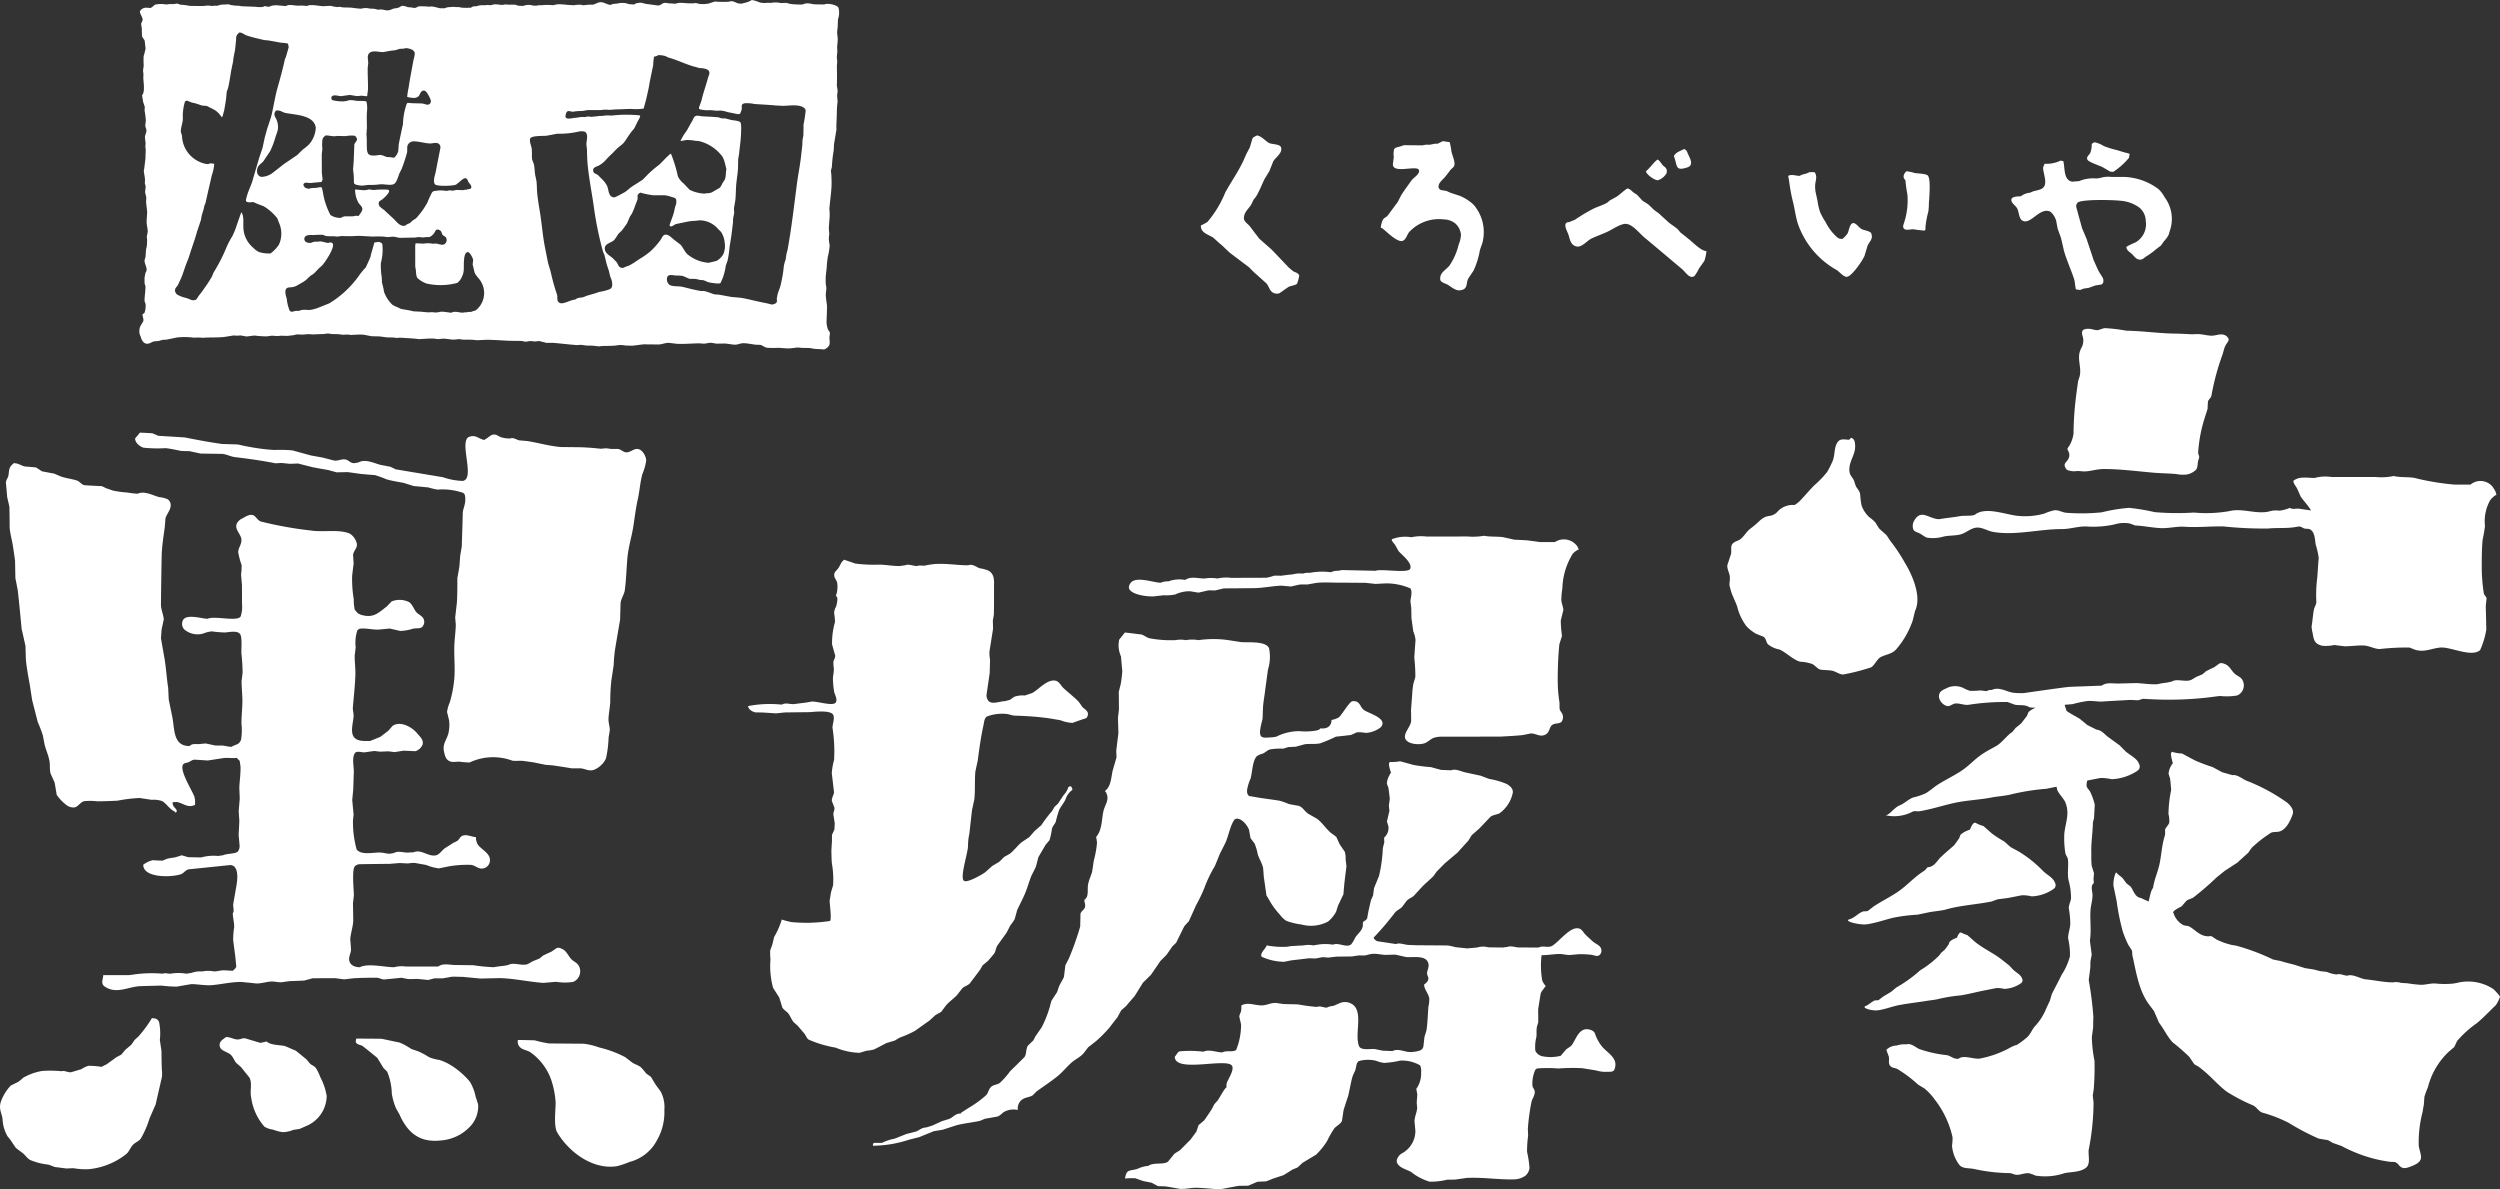
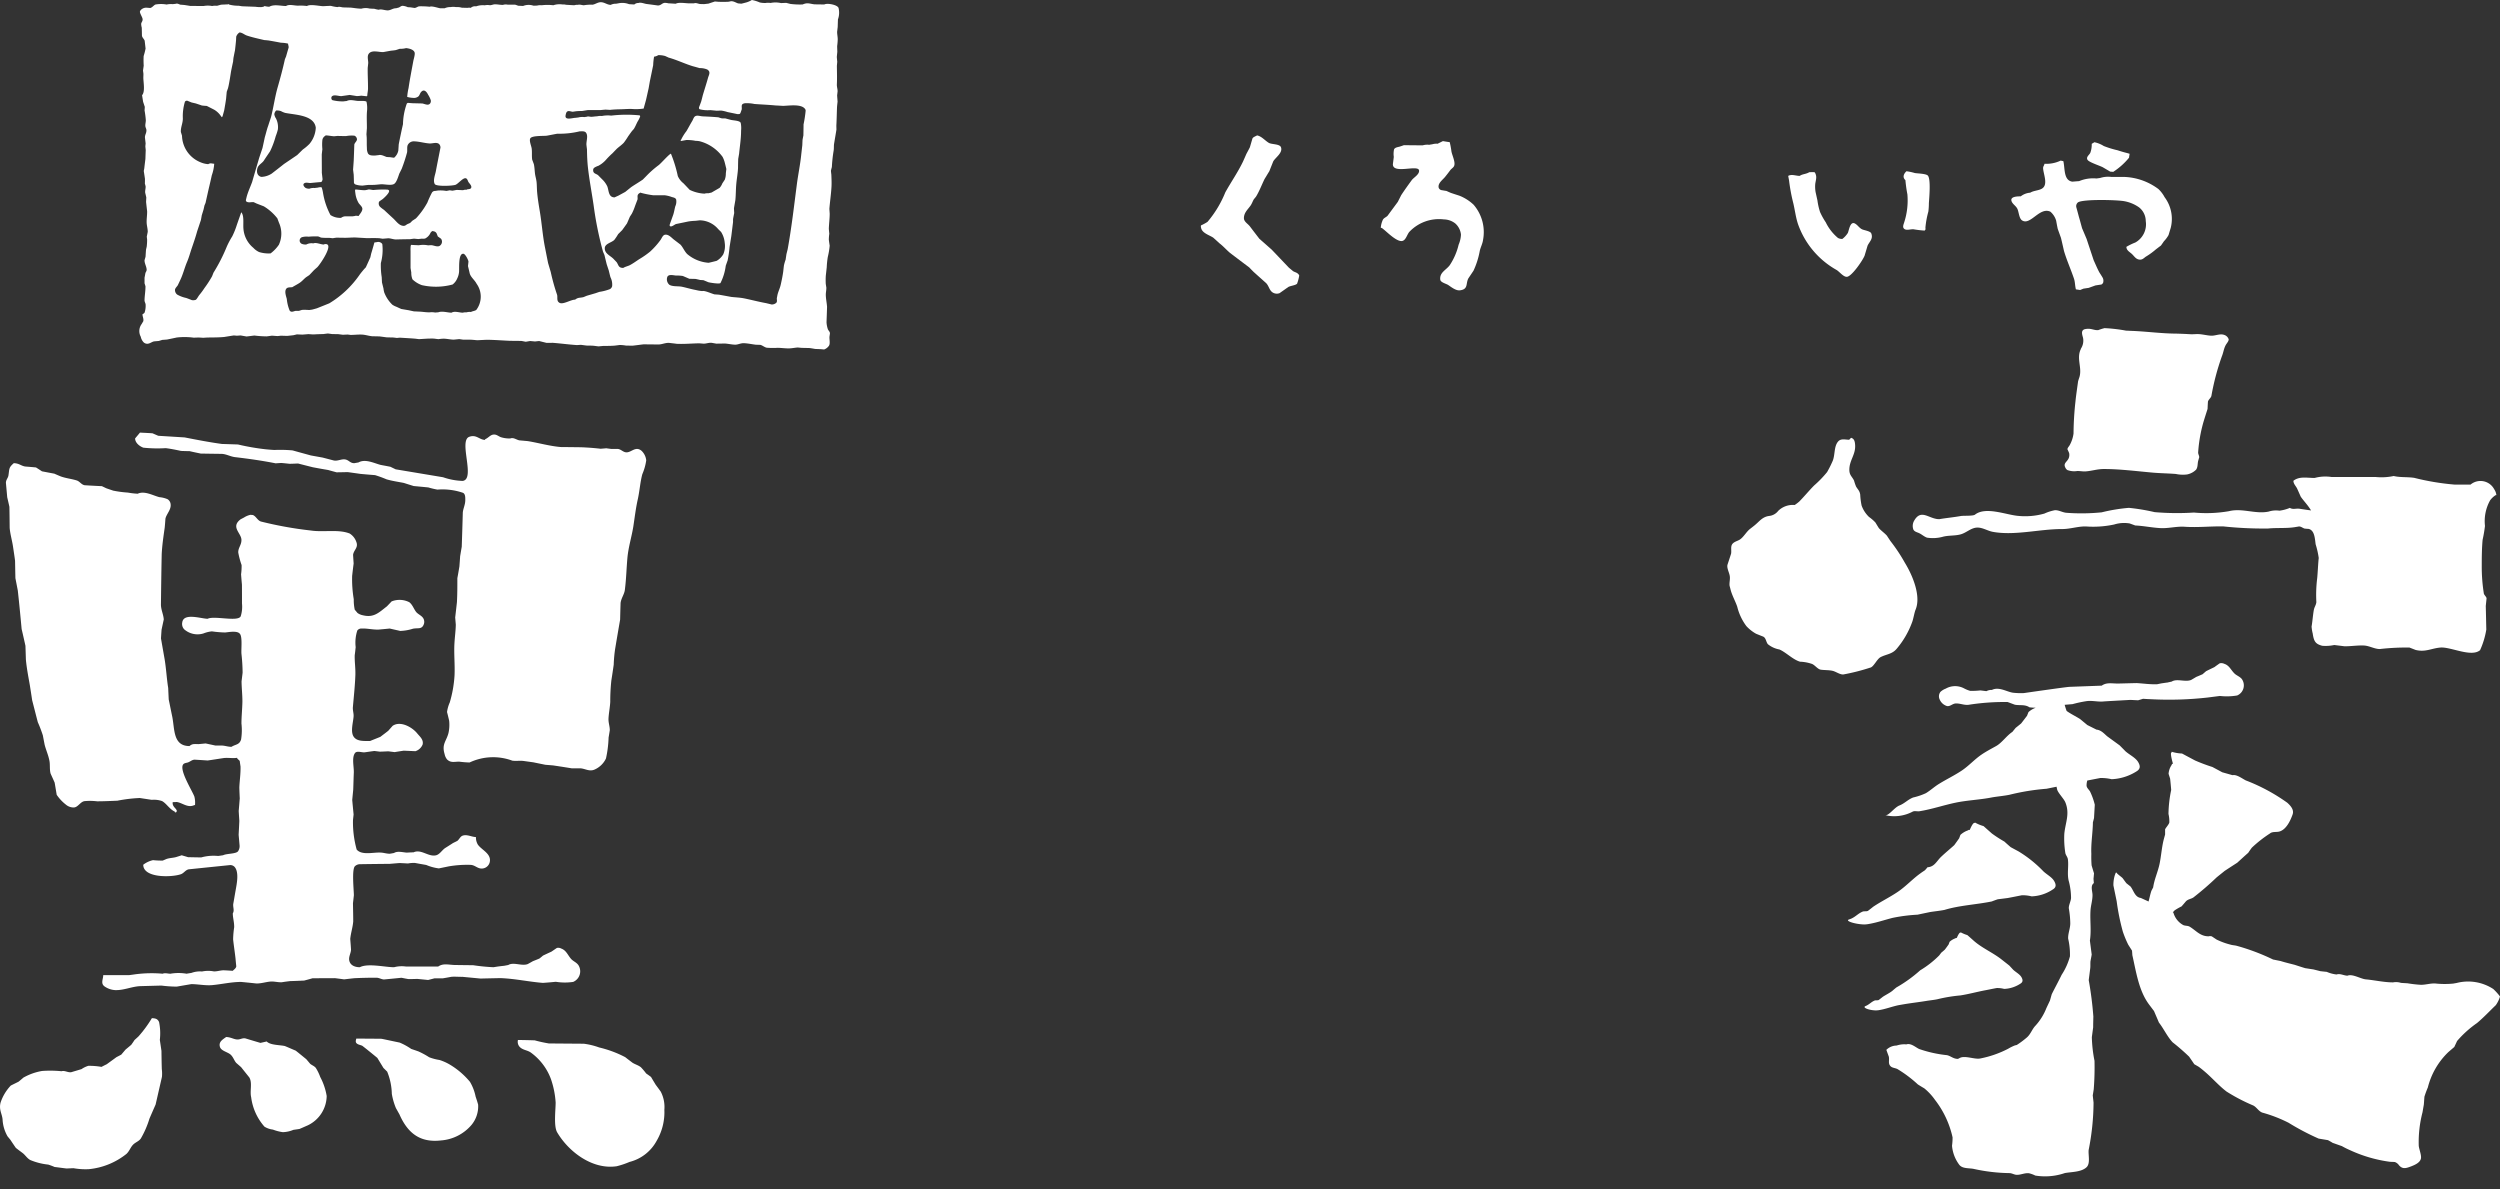
<svg xmlns="http://www.w3.org/2000/svg" id="グループ_203" data-name="グループ 203" width="236.734" height="112.615" viewBox="0 0 236.734 112.615">
  <rect x="0" y="0" width="236.734" height="112.615" fill="#333333" stroke="none" />
-   <path id="パス_2267" data-name="パス 2267" d="M601.626,1089.712a1.876,1.876,0,0,0,.057-1.087c-.111-.3-1.064-.481-1.345-.328-.308,0-.616-.009-.918-.01-.454-.048-.673-.2-1.132.01a7.242,7.242,0,0,1-1.164-.051c-.134-.032-.264-.069-.4-.1-.159.006-.325.011-.484.021a2.359,2.359,0,0,0-1-.012,1.393,1.393,0,0,0-.456,0,2.2,2.2,0,0,1-.563-.049,3.469,3.469,0,0,0-.747-.233,2.132,2.132,0,0,1-.53.233l-.459.118-.308-.027c-.224-.063-.5-.28-.787-.181-.059.007-.115.019-.178.031-.313,0-.6.011-.917-.005-.1-.007-.216-.019-.324-.026-.194.066-.4.13-.6.2-.139.017-.278.032-.419.048l-.386-.01c-.168-.02-.4-.145-.568-.063h-.424c-.4,0-1.005-.129-1.306.036-.236-.011-.472-.029-.705-.041a1.365,1.365,0,0,0-.355-.04c-.249.029-.347.254-.638.247-.367-.051-.728-.1-1.091-.145-.214-.036-.522-.173-.744-.09a.541.541,0,0,0-.39.141l-.5-.03a1.776,1.776,0,0,0-1.02-.078c-.073.014-.142.025-.214.036a1,1,0,0,0-.495.107c-.318,0-.544-.206-.848-.244-.357-.045-.574.183-.887.23a3.823,3.823,0,0,0-.81.052c-.165,0-.414-.1-.565-.038a.977.977,0,0,0-.354.038c-.258-.014-.516-.031-.775-.045a.945.945,0,0,0-.322-.028,1.832,1.832,0,0,0-.881.073,4.616,4.616,0,0,0-1.1,0,1.261,1.261,0,0,0-.457.035c-.108,0-.216,0-.322.006a1.423,1.423,0,0,0-.985.027c-.153-.009-.3-.016-.456-.021-.1-.035-.194-.073-.29-.1h-.7a.86.86,0,0,0-.462.02c-.266,0-.5-.056-.744-.056-.181,0-.306.082-.492.085a1.345,1.345,0,0,0-.495.009,1.816,1.816,0,0,0-.812.1.588.588,0,0,0-.5.141.849.849,0,0,0-.318,0l-.526-.014a1.681,1.681,0,0,0-.57-.059,1.39,1.39,0,0,0-.494,0,1.279,1.279,0,0,0-.563.11c-.143,0-.282,0-.417.005-.233-.037-.791-.239-1-.148a8.129,8.129,0,0,0-.991-.04c-.161.017-.285.151-.457.156-.106-.019-.21-.034-.32-.05s-.2-.016-.311-.024a1.578,1.578,0,0,0-.466-.129c-.186,0-.25.115-.4.167-.078.022-.161.042-.24.063-.309,0-.473.173-.742.2s-.7-.158-.883-.057a2.184,2.184,0,0,1-.428-.092c-.151-.005-.3-.012-.455-.021a1.486,1.486,0,0,0-.775.009c-.353,0-.694-.068-1.029-.1-.233-.005-.468-.014-.7-.018-.16-.012-.372-.1-.53-.029a3.78,3.78,0,0,1-.641-.12c-.247.007-.492.021-.738.033-.411-.017-1.209-.209-1.519-.017a4.683,4.683,0,0,0-.851-.033c-.35,0-.842-.159-1.13.033-.508,0-1.139-.192-1.589.071a1.972,1.972,0,0,1-.459-.071c0,.064-.193.087-.25.1a3.014,3.014,0,0,1-.6-.028c-.424-.014-.848-.031-1.27-.047l-.322-.051a3.377,3.377,0,0,1-.916-.114c0-.061-.064-.023-.11-.016-.208.012-.42.019-.63.03-.131.033-.263.071-.395.107a1.39,1.39,0,0,0-.457.02,2.2,2.2,0,0,0-.812,0c-.422,0-.846-.009-1.27-.009-.178-.031-.351-.058-.534-.087-.125-.01-.252-.021-.384-.03-.118-.025-.287-.144-.426-.087-.1.014-.21.027-.32.037a1.71,1.71,0,0,0-.563.035,2.983,2.983,0,0,0-1.062,0c-.179.08-.3.294-.5.327-.1-.009-.208-.018-.314-.025a.7.7,0,0,0-.6.25c-.018.028-.03.06-.047.087-.054.14.212.532.241.71.042.227-.111.3-.13.49a1.608,1.608,0,0,0,.056.354c.008.247.012.492.017.739.009.186.2.329.259.494.028.248.057.5.085.744a6.653,6.653,0,0,1-.182.709,8.2,8.2,0,0,0,.005.914c-.021.155-.045.311-.066.464.016.105.031.21.04.316,0,.129-.009.261-.009.386.009.425.181,1.306-.12,1.627.033.209.064.419.1.63.054.154.1.314.158.472-.005.113-.016.23-.021.344a8.688,8.688,0,0,1,.118.923c0,.2-.062.381-.043.562.01.139.1.241.1.391.008.264-.139.415-.141.672.021.19.045.376.066.565-.009.1-.017.186-.026.284.009.118.024.232.035.352-.011.284-.021.565-.03.847-.038.3-.075.591-.106.885-.016.082-.031.166-.049.248.039.25.075.492.112.744,0,.153,0,.3-.007.454.026.082.048.167.069.252.014.2-.057.382-.041.6.034.154.076.309.107.464-.007.139-.014.276-.022.419.033.3.067.592.1.886.009.364-.064.751-.042,1.128.018.261.1.531.1.817-.028.15-.059.3-.091.456.013.093.021.189.032.281a5.5,5.5,0,0,1-.039.673c-.022.095-.045.189-.066.283-.017.226-.031.447-.045.668-.031.107-.061.213-.094.323-.008.306.185.594.2.883.005.146-.073.217-.116.332-.028.148-.054.3-.084.443,0,.177,0,.353,0,.527.033.1.061.191.088.285.007.441-.08.881-.088,1.312-.006.153.078.257.1.393a2.02,2.02,0,0,1-.094.782c-.038.077-.137.123-.2.167,0,.229.134.426.073.662-.049.082-.1.169-.15.256a1.12,1.12,0,0,0-.085,1.21,1.059,1.059,0,0,0,.283.538.522.522,0,0,0,.331.125c.25-.008.417-.179.646-.227l.45-.04c.108-.033.218-.068.325-.1.153-.01.3-.022.452-.034.308-.063.617-.127.923-.193a6.516,6.516,0,0,1,1.591.015c.153,0,.3-.008.457-.015.155.009.309.017.459.027.134-.008.264-.018.391-.024.553-.01,1.043,0,1.588-.052.306-.047.612-.1.918-.146.1.011.19.018.285.026.118-.007.231-.015.351-.026.186.035.377.066.567.1.247-.027.495-.062.739-.091a10.568,10.568,0,0,0,1.166.08c.169-.021.334-.044.495-.067.179.012.357.028.534.037.1-.009.21-.019.318-.035.2.009.4.014.6.019.187-.019.377-.04.568-.061.116-.024.231-.053.349-.083.178.01.355.017.529.022.179-.012.353-.027.53-.043.181,0,.381.033.568.026.273-.021.588-.026.883-.036.141-.018.284-.037.426-.052.129.019.256.034.386.052.2.005.4.01.6.012.141.019.28.038.425.056.154-.006.3-.015.458-.02.1.013.188.023.282.035.344,0,.709-.047,1.062-.031s.653.13.989.158c.233.005.473.007.707.017.211.028.423.056.638.086.209.007.419.01.633.015.116.012.235.028.355.042.09-.011.187-.018.283-.026.467.031.952.054,1.446.094.12.017.236.029.356.045l.847-.051c.212,0,.42-.014.636.007.116.018.233.03.353.046a4.086,4.086,0,0,1,.5-.047c.323.005.634.087.954.092.176-.017.349-.032.528-.051.115.019.235.034.355.051.268,0,.541,0,.808.008.181.014.358.032.536.048.314-.014.634-.034.952-.044.723.009,1.467.071,2.192.1.339,0,.681.008,1.026.008.138.024.281.052.424.08.14-.022.281-.049.422-.069.153.013.3.029.46.041.126-.012.258-.028.386-.041l.71.177c.191,0,.379,0,.563-.009.761.059,1.543.164,2.3.216l.384-.024.532.069c.236.005.468,0,.707.023.14.02.282.036.421.054l.424-.039c.377-.007.758,0,1.133-.034.155-.018.306-.039.459-.058a3.855,3.855,0,0,1,.6.058l.633.007c.342-.039.681-.086,1.025-.127.459.006.918.008,1.379.015.367,0,.658-.165,1.023-.153.249.028.5.056.743.089.728.033,1.427-.037,2.12-.047.143.01.284.023.424.033.252,0,.471-.1.741-.083l.462.081.81-.012c.3.019.64.1.956.109.285.009.542-.163.881-.139.374.021.737.1,1.1.145.139,0,.273.01.412.01.216.052.381.224.616.273a7,7,0,0,0,1.015.01c.368,0,.764.066,1.133.053.3-.016.516-.065.782-.085.127.014.255.025.382.036.247.005.494.01.746.017.177.025.353.056.528.086l.494.019c.115.008.231.02.348.031a.944.944,0,0,0,.446-.336c.155-.2.042-.613.061-.87.016-.1.03-.211.045-.317-.005-.18-.142-.253-.2-.405a2.466,2.466,0,0,1-.123-.658c.019-.48.034-.963.05-1.443-.021-.369-.113-.754-.118-1.137-.005-.235.059-.457.05-.7-.019-.122-.038-.235-.055-.355a6.7,6.7,0,0,1,.005-.777c.031-.255.057-.518.087-.777a8.207,8.207,0,0,1,.1-.982,7.048,7.048,0,0,0,.179-1.069c-.029-.184-.055-.377-.08-.565a4.01,4.01,0,0,1,.044-.563c-.014-.155-.03-.308-.044-.46.011-.468.082-.974.082-1.449-.009-.151-.021-.3-.031-.456.055-.68.163-1.412.2-2.088.023-.391,0-.78-.014-1.166-.016-.115-.028-.233-.04-.351.028-.121.059-.24.091-.357a13.271,13.271,0,0,1,.168-1.552c.037-.224.007-.454.045-.671.073-.44.148-.873.218-1.311,0-.128-.006-.257-.007-.385.033-.572.04-1.161.064-1.77.014-.165.031-.33.052-.492-.014-.2-.031-.4-.042-.6.016-.127.03-.26.044-.389,0-.23-.084-.435-.068-.669.026-.576.007-1.172,0-1.735.012-.128.021-.259.035-.389-.016-.152-.028-.3-.042-.456.016-.166.033-.332.049-.493-.005-.177-.014-.355-.016-.532a6.032,6.032,0,0,0,.054-.635c0-.271-.064-.507-.054-.744.018-.142.033-.284.051-.424C601.612,1090.179,601.617,1089.948,601.626,1089.712Zm-47.9,7.274c.212-.181.634.005.886-.012l.779-.11c.226.037.45.07.673.108a3.414,3.414,0,0,0,.424-.038c.175.019.354.038.53.059v-.039h.035a.071.071,0,0,0,.005-.032c.007-.218.062-.411.068-.64.006-.688-.04-1.325-.028-1.978.017-.151.033-.308.05-.461,0-.285-.123-.65.051-.881.288-.386.938-.142,1.371-.156.214-.039.428-.077.641-.117.178-.031.371-.035.557-.075l.365-.12a2.011,2.011,0,0,0,.6-.064c.271.028.7.124.8.395.075.177-.087.651-.12.844-.158.864-.32,1.669-.448,2.545a5.223,5.223,0,0,0-.127.847h.034a2.391,2.391,0,0,0,.529.081.67.67,0,0,0,.485-.129c.123-.1.148-.27.245-.4.3-.368.56-.036.688.231a2.325,2.325,0,0,1,.247.506.391.391,0,0,1-.045.3c-.177.275-.525.052-.774.021-.293-.005-.587-.015-.881-.021-.149-.01-.3-.021-.452-.034a.17.17,0,0,0-.121.085,6.111,6.111,0,0,0-.355,1.931c-.036.167-.075.334-.113.5-.1.477-.2.942-.29,1.414-.011.2-.026.391-.039.589a1.208,1.208,0,0,1-.4.676c-.125-.014-.259-.031-.388-.054-.1,0-.214-.012-.313-.017-.226-.073-.507-.252-.78-.174-.106.01-.211.022-.318.035-.252,0-.544.019-.675-.2a1.129,1.129,0,0,1-.1-.509c-.021-.325-.007-.659-.018-.989-.007-.106-.017-.212-.026-.316.016-.19.026-.379.042-.569.005-.53-.033-1.05.009-1.592a2.771,2.771,0,0,0-.044-.917c-.113-.115-.591-.067-.775-.075-.353-.016-.775-.169-1.1.005-.106.01-.212.021-.316.036a4.048,4.048,0,0,1-1.038-.116.22.22,0,0,1-.1-.2A.207.207,0,0,1,553.721,1096.986Zm-.972,7.21c0-.563-.005-1.13-.007-1.693.018-.166.037-.331.058-.5a4.344,4.344,0,0,1,0-.876.554.554,0,0,1,.291-.4v-.035c.285.009.535.068.813.085.106-.01.212-.017.315-.031.273.007.545.012.813.016a2.843,2.843,0,0,1,.8-.04.381.381,0,0,1,.226.25c.094.235-.2.386-.235.6q-.023.759-.055,1.517c-.019.282-.04.567-.061.849.021.166.042.328.061.495.009.247.015.49.022.738a.224.224,0,0,0,.131.166,2.039,2.039,0,0,0,.7.111c.157-.021.306-.038.461-.057.221-.014.442,0,.667-.013.2-.015.405-.036.605-.057.364-.012.981.148,1.25-.038.24-.162.388-.727.49-.988.075-.142.143-.288.219-.437a15.27,15.27,0,0,0,.506-1.547c.043-.209-.028-.541.075-.723a.632.632,0,0,1,.6-.329c.485.016.956.164,1.446.2.3.016.657-.144.895.04a.451.451,0,0,1,.146.357c-.146.752-.3,1.507-.441,2.257-.065.339-.28.849-.1,1.186.127.253,1.7.18,1.973.073.255-.106.655-.626.924-.622.2.007.221.248.306.378s.376.385.216.578c-.071.085-.271.081-.381.107v.035a.684.684,0,0,0-.351.036l-.6-.026c-.129.021-.257.047-.393.07-.127.005-.257-.059-.384-.011-.071.016-.143.025-.214.037a3.283,3.283,0,0,0-.812-.037c-.082.016-.163.025-.247.037a.345.345,0,0,0-.3.156,9.94,9.94,0,0,0-.434.944,7.233,7.233,0,0,1-1.081,1.5c-.115.075-.226.151-.343.224-.071.071-.141.142-.21.209-.087.039-.176.076-.261.114-.135.07-.188.167-.37.16-.4-.019-.667-.412-.937-.674-.3-.276-.6-.553-.9-.835a3.325,3.325,0,0,1-.375-.29.447.447,0,0,1-.129-.306.292.292,0,0,1,.07-.222c.1-.068.208-.143.312-.214.164-.141.645-.581.6-.784-.019-.075-.1-.094-.166-.106a9.086,9.086,0,0,0-1.306.037c-.189,0-.415-.1-.6-.016-.07.012-.141.021-.211.036-.323,0-.617-.052-.919-.071v.035c-.049,0,0,.252.007.316a2.427,2.427,0,0,0,.295.909c.1.173.367.359.367.574,0,.248-.231.476-.355.676-.107,0-.245-.049-.353,0-.067.012-.139.021-.21.031h-.636a.718.718,0,0,0-.459.145,1.656,1.656,0,0,1-1.006-.266,6.775,6.775,0,0,1-.708-2.107,2.605,2.605,0,0,0-.121-.49c0-.073-.3-.025-.355,0-.108.014-.21.023-.316.038a1.16,1.16,0,0,0-.5.066.779.779,0,0,1-.338-.064c-.14-.082-.345-.335-.132-.457.173-.1.381-.012.577-.019.279-.027.567-.056.85-.08.1,0,.2-.006.247-.1.016-.054.03-.111.049-.164C552.8,1104.646,552.775,1104.42,552.749,1104.2Zm-4.045,6.82a3.475,3.475,0,0,1-.806.852,2.982,2.982,0,0,1-1.088-.127,1.757,1.757,0,0,1-.549-.4,2.6,2.6,0,0,1-.937-1.812c-.04-.461.068-1.13-.15-1.481v-.041h-.067c-.139.4-.275.784-.411,1.176a7.413,7.413,0,0,1-.431,1.075,7.52,7.52,0,0,0-.519.975,16.254,16.254,0,0,1-1.259,2.465c-.043.115-.088.226-.132.339a10.452,10.452,0,0,1-.728,1.123,6.561,6.561,0,0,1-.466.633c-.1.114-.243.413-.356.474a.73.73,0,0,1-.362.028c-.179-.071-.358-.142-.542-.207a2.934,2.934,0,0,1-.855-.323.542.542,0,0,1-.2-.468c.032-.161.179-.274.261-.41.076-.158.155-.321.229-.483.263-.537.407-1.149.638-1.7.183-.419.3-.867.447-1.3.184-.54.369-1.065.521-1.628.122-.355.237-.711.357-1.068.028-.149.055-.3.08-.446.057-.181.113-.364.168-.544.03-.124.058-.249.084-.374.035-.089.069-.168.106-.257.1-.445.2-.9.3-1.339.1-.424.2-.844.291-1.27a4.108,4.108,0,0,0,.23-1.1c-.216,0-.332-.1-.567.04a2.227,2.227,0,0,1-.742-.183,2.79,2.79,0,0,1-1.741-2.506c-.035-.117-.07-.237-.108-.355-.025-.455.182-.8.188-1.269a4.733,4.733,0,0,1,.2-1.609.261.261,0,0,1,.219-.085c.139.057.269.111.4.163.138.037.278.064.419.1.19.063.377.127.569.192.154.017.306.031.459.039.234.12.467.237.7.357a2,2,0,0,1,.678.665h.034c0,.047-.013.037.033.037,0-.049-.012-.037.037-.037.056-.2.113-.4.167-.6.062-.361.13-.735.179-1.093.019-.221.041-.445.061-.667.041-.11.078-.223.119-.334.075-.285.124-.586.174-.869.044-.262.082-.52.124-.775.062-.3.123-.6.187-.89.009-.115.02-.233.034-.345.048-.239.093-.479.144-.717.038-.318.073-.643.1-.951.006-.115.011-.226.016-.341a.755.755,0,0,1,.318-.4c.29.035.428.2.683.293.523.177,1.112.3,1.653.431.141.01.278.022.415.038q.585.1,1.174.214a3,3,0,0,1,.669.085c0,.13.068.234.049.384-.084.283-.164.563-.244.843-.038.089-.075.174-.107.257-.2.911-.433,1.773-.684,2.649-.267.927-.389,1.893-.629,2.821-.087.269-.179.542-.267.817-.131.356-.213.737-.322,1.095-.073.339-.144.68-.221,1.022-.106.32-.217.641-.323.965-.1.349-.205.7-.309,1.049-.117.4-.232.8-.348,1.2-.176.489-.4.941-.529,1.45-.019.087-.041.17-.059.254a.163.163,0,0,0,.089.174c.209.1.421.007.647.031.087.043.177.085.266.127l.691.267a4.7,4.7,0,0,1,1.287,1.146c.046.134.1.266.147.4A2.5,2.5,0,0,1,548.7,1111.016Zm-.672-6.723a1.935,1.935,0,0,1-1.012.332c-.372-.085-.478-.449-.373-.81s.438-.463.618-.744.384-.573.579-.862a8.06,8.06,0,0,0,.536-1.432,4.927,4.927,0,0,0,.206-.644,1.819,1.819,0,0,0-.182-1.047.916.916,0,0,1-.155-.4.637.637,0,0,1,.176-.351,1.231,1.231,0,0,1,.45.059,1.953,1.953,0,0,0,.4.17c.942.195,2.739.186,2.9,1.4a2.571,2.571,0,0,1-.594,1.533,4.454,4.454,0,0,1-.634.537c-.176.174-.353.346-.531.522-.413.281-.83.565-1.246.844C548.8,1103.7,548.411,1104,548.032,1104.293Zm19.352,12.923c-.149.109-.351.109-.513.2a1.069,1.069,0,0,0-.424.036,1.037,1.037,0,0,0-.352.032c-.312,0-.784-.184-1.059,0-.379,0-.892-.184-1.274-.032-.094,0-.191.009-.283.018a1.677,1.677,0,0,0-.532-.018c-.3,0-.576-.043-.843-.064-.214-.01-.428-.021-.636-.029l-.5-.108-.7-.119c-.146-.067-.29-.13-.435-.2a1.834,1.834,0,0,1-.408-.205,3.184,3.184,0,0,1-.768-1.163,2.487,2.487,0,0,1-.072-.375c-.047-.191-.095-.381-.142-.572-.005-.163-.017-.33-.023-.492a7.086,7.086,0,0,1-.082-1.344,4.753,4.753,0,0,0,.136-1.8.464.464,0,0,0-.5-.182c-.08.014-.167.024-.247.036-.035.117-.066.237-.1.356-.069.232-.125.452-.2.678-.029.12-.054.247-.083.369-.141.315-.282.632-.428.947l-.18.193c-.136.167-.3.355-.423.532a9.4,9.4,0,0,1-2.859,2.687c-.393.16-.784.315-1.18.473-.148.043-.3.085-.449.123-.095.012-.191.028-.283.037a4.971,4.971,0,0,0-.668-.012c-.1.029-.194.061-.291.092l-.31,0c-.186.028-.415.186-.572-.029a3.847,3.847,0,0,1-.271-1.1c-.068-.266-.241-.719-.045-.968.125-.161.372-.114.567-.147a1.482,1.482,0,0,0,.443-.152c.234-.144.479-.264.707-.417s.389-.361.6-.523c.1-.066.2-.134.3-.2.122-.127.242-.252.362-.382s.268-.249.4-.369c.258-.259,1.346-1.851.967-2.139a.345.345,0,0,0-.355-.007c-.29,0-.718-.226-.989-.108a1.059,1.059,0,0,0-.671.108.986.986,0,0,1-.386-.051.342.342,0,0,1-.029-.641,1.566,1.566,0,0,1,.627-.05,7.693,7.693,0,0,1,.882-.027c.14.016.222.1.356.119a6.954,6.954,0,0,0,.738.02c.107.009.213.021.319.034.12-.02.238-.039.358-.054.269.005.54.008.808.012.346,0,.7-.038,1.024-.026l1.027.059c.4,0,.794-.016,1.2.009.108.017.214.032.318.047l.527-.044c.252.012.473.106.711.113.448-.012.891-.021,1.343-.024.127-.018.256-.037.388-.051.132.014.257.023.387.038.117-.012.237-.024.355-.038a1.029,1.029,0,0,0,.3-.012,1.107,1.107,0,0,0,.445-.407c.061-.106.09-.205.2-.264v-.035c.233.012.4.066.475.291.031.071.057.141.081.213l.308.22a.468.468,0,0,1-.132.676c-.2.121-.527-.03-.732-.06a2.071,2.071,0,0,0-.353.013,2.365,2.365,0,0,0-.883-.011c-.245-.01-.495-.022-.743-.036v.036c-.051,0-.049.456-.042.532v1.62c.022.143.047.285.069.429a1.659,1.659,0,0,0,.113.649,2.514,2.514,0,0,0,.887.547,6.041,6.041,0,0,0,2.913-.061,1.414,1.414,0,0,0,.438-.573,1.76,1.76,0,0,0,.174-.635c.029-.37-.087-1.774.422-1.7.17.026.457.58.468.744-.014.139-.03.281-.047.419.059.236.114.469.168.707.11.364.475.624.645.963A2.087,2.087,0,0,1,567.384,1117.216Zm12.663-1.971a4.593,4.593,0,0,1-1.019.268l-.356.123c-.277.084-.558.162-.838.245-.1.043-.2.084-.3.125-.351.094-.5.007-.8.242-.428,0-1.168.511-1.5.288a.368.368,0,0,1-.153-.186c-.061-.168-.007-.389-.056-.563a19.418,19.418,0,0,1-.6-2.153c-.083-.282-.167-.562-.25-.845-.1-.487-.193-.97-.289-1.455-.226-1.114-.3-2.249-.487-3.387-.1-.6-.205-1.226-.26-1.841-.03-.32-.024-.641-.052-.954s-.127-.586-.159-.883-.04-.563-.1-.845c-.053-.145-.106-.29-.161-.433-.051-.346,0-.714-.047-1.053-.031-.245-.263-.751-.127-.968.167-.263,1.192-.209,1.552-.245.332-.061.662-.127,1-.19a8.087,8.087,0,0,0,2.119-.224c.208,0,.48-.04.6.13.223.3.021.779.04,1.14.016.143.033.286.052.426.007.581.03,1.172.091,1.73.137,1.218.375,2.437.547,3.641a32.261,32.261,0,0,0,.883,4.337c.045.1.087.2.131.3.071.294.142.584.213.874l.2.607c.052.21.1.42.158.629a1.547,1.547,0,0,1,.161.845A.44.44,0,0,1,580.047,1115.245Zm5.113-5.115c-.167.1-.236.33-.354.486a7.363,7.363,0,0,1-.967,1.08,8.167,8.167,0,0,1-1.024.714c-.295.191-.575.4-.884.565-.2.106-.452.148-.638.269-.473,0-.433-.266-.631-.546-.078-.083-.158-.166-.24-.25-.292-.346-.865-.514-.881-1.041-.016-.459.627-.544.9-.811a4.774,4.774,0,0,0,.368-.553c.129-.127.256-.252.383-.381.156-.214.307-.424.455-.636.09-.209.181-.417.269-.627.065-.1.129-.2.19-.293a4.947,4.947,0,0,0,.3-.721c.075-.2.155-.41.235-.617.031-.139-.028-.322.033-.447a.385.385,0,0,1,.2-.177v-.036a8.8,8.8,0,0,0,1.273.259c.363,0,.73,0,1.091,0a2.86,2.86,0,0,1,.642.161c.146.042.354.07.42.235a1.07,1.07,0,0,1-.081.647c-.072.269-.106.518-.188.777q-.159.447-.32.893c-.019.063-.061.174.025.219.168.076.413-.174.566-.214q.579-.117,1.159-.24a5.579,5.579,0,0,1,.677-.062l.389-.046a2.328,2.328,0,0,1,1.747.823c.092.095.189.186.28.276a2.276,2.276,0,0,1,.347,1.045,1.95,1.95,0,0,1-.139,1.074,1.761,1.761,0,0,1-.629.62c-.162.042-.315.079-.474.118-.093.023-.188.044-.282.065a3.5,3.5,0,0,1-2.037-.833c-.266-.273-.384-.619-.633-.889l-.66-.505c-.216-.182-.461-.457-.769-.436C585.244,1110.1,585.2,1110.116,585.16,1110.13Zm13.205-10.455q-.006.513-.016,1.025c-.029.139-.057.285-.081.422-.009.169-.014.332-.021.5-.032.269-.059.54-.093.809-.093.979-.3,1.94-.424,2.9-.269,2.072-.5,4.1-.87,6.144-.039.158-.079.313-.117.468-.026.174-.052.344-.075.516a4.487,4.487,0,0,0-.161.546c-.023.188-.045.372-.064.56-.061.446-.15.879-.249,1.306-.08.336-.235.626-.306.956-.016.094-.035.188-.054.282-.007.165.066.351-.082.462a.635.635,0,0,1-.4.138c-.177-.044-.356-.086-.532-.129-.707-.127-1.394-.313-2.091-.454-.4-.079-.775-.088-1.2-.134-.389-.071-.78-.145-1.171-.213-.139-.011-.28-.021-.419-.03-.254-.054-.94-.386-1.164-.311a3.374,3.374,0,0,1-.6-.1c-.462-.084-.872-.214-1.314-.308-.372-.08-.9.005-1.21-.195a.679.679,0,0,1-.2-.7c.1-.339.587-.183.853-.167a3.247,3.247,0,0,1,.631.04c.2.087.407.174.612.264.2.007.4.01.591.014.146.033.285.062.431.1.1.007.209.011.316.02.157.064.31.128.461.192.172.046,1.043.188,1.15.08a4.981,4.981,0,0,0,.5-1.639c.061-.167.118-.337.179-.5a11.578,11.578,0,0,0,.184-1.274c.054-.337.108-.683.163-1.022.058-.449.11-.9.166-1.342v-.282c.033-.189.071-.38.109-.57-.009-.153-.017-.3-.023-.457.044-.259.091-.52.134-.777.052-.523.039-1.048.093-1.588.045-.468.137-.972.159-1.45,0-.283.009-.565.016-.85.028-.162.056-.329.085-.494.07-.73.188-1.427.188-2.188a2.492,2.492,0,0,0-.035-.733c-.08-.223-.7-.228-.924-.284-.174-.045-.352-.092-.529-.14-.113,0-.228,0-.344-.007-.11-.028-.216-.063-.325-.1-.5-.042-.958-.066-1.483-.09-.215-.007-.479-.12-.683-.023-.162.078-.219.321-.3.457-.193.315-.364.653-.555.97a4.411,4.411,0,0,0-.509.825c-.057,0-.035.025-.035.072h.035v.035c.163-.032.33-.063.495-.093a4.043,4.043,0,0,1,.887.077,1.979,1.979,0,0,1,.377.037,3.918,3.918,0,0,1,2.174,1.478,2.538,2.538,0,0,1,.219.583c.049.188.094.379.14.57-.018.143-.035.285-.049.424a1.619,1.619,0,0,1-.1.586c-.075.118-.155.234-.231.349a1.367,1.367,0,0,1-.259.426l-.768.445-.31.068a.861.861,0,0,0-.353.035,3.608,3.608,0,0,1-1.4-.36l-.587-.616a1.781,1.781,0,0,1-.541-.691,12.308,12.308,0,0,0-.648-2.116c-.144,0-.967.946-1.172,1.089a9.254,9.254,0,0,0-1.182,1.046l-.312.316c-.355.245-.746.473-1.1.713-.186.149-.372.3-.56.452l-.664.361c-.113.052-.229.1-.342.158-.6,0-.537-.638-.7-1.049a2.253,2.253,0,0,0-.384-.562c-.163-.163-.327-.328-.488-.492-.2-.153-.469-.144-.463-.478a.281.281,0,0,1,.1-.222,1.623,1.623,0,0,1,.393-.186,2.593,2.593,0,0,0,.759-.612,7.454,7.454,0,0,1,.584-.582c.138-.146.275-.287.416-.431.21-.188.445-.343.648-.557a6.736,6.736,0,0,0,.415-.611c.119-.167.235-.331.357-.494.06-.068.12-.13.179-.2.142-.221.231-.461.351-.689a2.75,2.75,0,0,0,.243-.478.112.112,0,0,0-.048-.123,12.489,12.489,0,0,0-2.691.024,2.791,2.791,0,0,0-.881.037,1.361,1.361,0,0,0-.461.031c-.2,0-.382.049-.563.043-.12,0-.271-.062-.39-.007-.083.013-.166.023-.246.037a1.472,1.472,0,0,0-.569.035l-.279.034c-.27,0-1.036.275-.924-.25.025-.127.058-.318.2-.372s.32.039.475.044c.106-.012.212-.03.316-.046a5.531,5.531,0,0,1,.563-.022c.191-.03.379-.063.567-.091.4,0,.8,0,1.2,0,.151-.016.306-.029.458-.042.143.009.282.016.421.026.306-.033.607-.05.921-.055.39-.005.793-.044,1.167-.03a4.778,4.778,0,0,0,1.1-.04c.073-.274.152-.546.226-.822.084-.36.16-.721.244-1.086.038-.221.078-.445.116-.666.106-.509.212-1.022.316-1.531a5.951,5.951,0,0,1,.086-.81.886.886,0,0,0,.391-.141,2.069,2.069,0,0,1,.665.083c.11.051.218.1.327.15.777.215,1.491.568,2.263.807.226.06.445.123.668.185a1.8,1.8,0,0,1,.672.113.417.417,0,0,1,.24.233c.058.195-.08.418-.122.591-.151.548-.33,1.087-.488,1.625-.05.2-.1.4-.155.6-.064.177-.128.355-.2.532-.021.1-.012.181.09.212a3.072,3.072,0,0,0,.981.073l.605.057c.139-.007.276-.01.42-.014a3.449,3.449,0,0,1,.6.141c.271.056.541.11.808.166a.646.646,0,0,0,.329.013c.066-.024.081-.095.109-.153.035-.1.066-.192.1-.29.019-.306-.1-.49.28-.57a3.351,3.351,0,0,1,.912.068c.649.049,1.359.076,2.015.141.233.01.471.024.707.038.575-.014,1.691-.2,2.065.273a.276.276,0,0,1,.07.194A11.869,11.869,0,0,1,598.365,1099.675Z" transform="translate(-522.278 -1087.874)" fill="#fff" />
+   <path id="パス_2267" data-name="パス 2267" d="M601.626,1089.712a1.876,1.876,0,0,0,.057-1.087c-.111-.3-1.064-.481-1.345-.328-.308,0-.616-.009-.918-.01-.454-.048-.673-.2-1.132.01a7.242,7.242,0,0,1-1.164-.051c-.134-.032-.264-.069-.4-.1-.159.006-.325.011-.484.021a2.359,2.359,0,0,0-1-.012,1.393,1.393,0,0,0-.456,0,2.2,2.2,0,0,1-.563-.049,3.469,3.469,0,0,0-.747-.233,2.132,2.132,0,0,1-.53.233l-.459.118-.308-.027c-.224-.063-.5-.28-.787-.181-.059.007-.115.019-.178.031-.313,0-.6.011-.917-.005-.1-.007-.216-.019-.324-.026-.194.066-.4.13-.6.2-.139.017-.278.032-.419.048l-.386-.01c-.168-.02-.4-.145-.568-.063h-.424c-.4,0-1.005-.129-1.306.036-.236-.011-.472-.029-.705-.041a1.365,1.365,0,0,0-.355-.04c-.249.029-.347.254-.638.247-.367-.051-.728-.1-1.091-.145-.214-.036-.522-.173-.744-.09a.541.541,0,0,0-.39.141l-.5-.03a1.776,1.776,0,0,0-1.02-.078c-.073.014-.142.025-.214.036a1,1,0,0,0-.495.107c-.318,0-.544-.206-.848-.244-.357-.045-.574.183-.887.23a3.823,3.823,0,0,0-.81.052c-.165,0-.414-.1-.565-.038a.977.977,0,0,0-.354.038c-.258-.014-.516-.031-.775-.045a.945.945,0,0,0-.322-.028,1.832,1.832,0,0,0-.881.073,4.616,4.616,0,0,0-1.1,0,1.261,1.261,0,0,0-.457.035c-.108,0-.216,0-.322.006a1.423,1.423,0,0,0-.985.027c-.153-.009-.3-.016-.456-.021-.1-.035-.194-.073-.29-.1h-.7a.86.86,0,0,0-.462.02c-.266,0-.5-.056-.744-.056-.181,0-.306.082-.492.085a1.345,1.345,0,0,0-.495.009,1.816,1.816,0,0,0-.812.1.588.588,0,0,0-.5.141.849.849,0,0,0-.318,0l-.526-.014a1.681,1.681,0,0,0-.57-.059,1.39,1.39,0,0,0-.494,0,1.279,1.279,0,0,0-.563.11c-.143,0-.282,0-.417.005-.233-.037-.791-.239-1-.148a8.129,8.129,0,0,0-.991-.04c-.161.017-.285.151-.457.156-.106-.019-.21-.034-.32-.05s-.2-.016-.311-.024a1.578,1.578,0,0,0-.466-.129c-.186,0-.25.115-.4.167-.078.022-.161.042-.24.063-.309,0-.473.173-.742.2s-.7-.158-.883-.057a2.184,2.184,0,0,1-.428-.092c-.151-.005-.3-.012-.455-.021a1.486,1.486,0,0,0-.775.009c-.353,0-.694-.068-1.029-.1-.233-.005-.468-.014-.7-.018-.16-.012-.372-.1-.53-.029a3.78,3.78,0,0,1-.641-.12c-.247.007-.492.021-.738.033-.411-.017-1.209-.209-1.519-.017a4.683,4.683,0,0,0-.851-.033c-.35,0-.842-.159-1.13.033-.508,0-1.139-.192-1.589.071a1.972,1.972,0,0,1-.459-.071c0,.064-.193.087-.25.1a3.014,3.014,0,0,1-.6-.028c-.424-.014-.848-.031-1.27-.047l-.322-.051a3.377,3.377,0,0,1-.916-.114c0-.061-.064-.023-.11-.016-.208.012-.42.019-.63.03-.131.033-.263.071-.395.107a1.39,1.39,0,0,0-.457.02,2.2,2.2,0,0,0-.812,0c-.422,0-.846-.009-1.27-.009-.178-.031-.351-.058-.534-.087-.125-.01-.252-.021-.384-.03-.118-.025-.287-.144-.426-.087-.1.014-.21.027-.32.037a1.71,1.71,0,0,0-.563.035,2.983,2.983,0,0,0-1.062,0c-.179.08-.3.294-.5.327-.1-.009-.208-.018-.314-.025a.7.7,0,0,0-.6.25c-.018.028-.03.06-.047.087-.054.14.212.532.241.71.042.227-.111.3-.13.49a1.608,1.608,0,0,0,.056.354c.008.247.012.492.017.739.009.186.2.329.259.494.028.248.057.5.085.744a6.653,6.653,0,0,1-.182.709,8.2,8.2,0,0,0,.005.914c-.021.155-.045.311-.066.464.016.105.031.21.04.316,0,.129-.009.261-.009.386.009.425.181,1.306-.12,1.627.033.209.064.419.1.63.054.154.1.314.158.472-.005.113-.016.23-.021.344a8.688,8.688,0,0,1,.118.923c0,.2-.062.381-.043.562.01.139.1.241.1.391.008.264-.139.415-.141.672.021.19.045.376.066.565-.009.1-.017.186-.026.284.009.118.024.232.035.352-.011.284-.021.565-.03.847-.038.3-.075.591-.106.885-.016.082-.031.166-.049.248.039.25.075.492.112.744,0,.153,0,.3-.007.454.026.082.048.167.069.252.014.2-.057.382-.041.6.034.154.076.309.107.464-.007.139-.014.276-.022.419.033.3.067.592.1.886.009.364-.064.751-.042,1.128.018.261.1.531.1.817-.028.15-.059.3-.091.456.013.093.021.189.032.281a5.5,5.5,0,0,1-.039.673c-.022.095-.045.189-.066.283-.017.226-.031.447-.045.668-.031.107-.061.213-.094.323-.008.306.185.594.2.883.005.146-.073.217-.116.332-.028.148-.054.3-.084.443,0,.177,0,.353,0,.527.033.1.061.191.088.285.007.441-.08.881-.088,1.312-.006.153.078.257.1.393a2.02,2.02,0,0,1-.094.782c-.038.077-.137.123-.2.167,0,.229.134.426.073.662-.049.082-.1.169-.15.256a1.12,1.12,0,0,0-.085,1.21,1.059,1.059,0,0,0,.283.538.522.522,0,0,0,.331.125c.25-.008.417-.179.646-.227l.45-.04c.108-.033.218-.068.325-.1.153-.01.3-.022.452-.034.308-.063.617-.127.923-.193a6.516,6.516,0,0,1,1.591.015c.153,0,.3-.008.457-.015.155.009.309.017.459.027.134-.008.264-.018.391-.024.553-.01,1.043,0,1.588-.052.306-.047.612-.1.918-.146.1.011.19.018.285.026.118-.007.231-.015.351-.026.186.035.377.066.567.1.247-.027.495-.062.739-.091a10.568,10.568,0,0,0,1.166.08c.169-.021.334-.044.495-.067.179.012.357.028.534.037.1-.009.21-.019.318-.035.2.009.4.014.6.019.187-.019.377-.04.568-.061.116-.024.231-.053.349-.083.178.01.355.017.529.022.179-.012.353-.027.53-.043.181,0,.381.033.568.026.273-.021.588-.026.883-.036.141-.018.284-.037.426-.052.129.019.256.034.386.052.2.005.4.01.6.012.141.019.28.038.425.056.154-.006.3-.015.458-.02.1.013.188.023.282.035.344,0,.709-.047,1.062-.031s.653.13.989.158c.233.005.473.007.707.017.211.028.423.056.638.086.209.007.419.01.633.015.116.012.235.028.355.042.09-.011.187-.018.283-.026.467.031.952.054,1.446.094.12.017.236.029.356.045l.847-.051c.212,0,.42-.014.636.007.116.018.233.03.353.046a4.086,4.086,0,0,1,.5-.047c.323.005.634.087.954.092.176-.017.349-.032.528-.051.115.019.235.034.355.051.268,0,.541,0,.808.008.181.014.358.032.536.048.314-.014.634-.034.952-.044.723.009,1.467.071,2.192.1.339,0,.681.008,1.026.008.138.024.281.052.424.08.14-.022.281-.049.422-.069.153.013.3.029.46.041.126-.012.258-.028.386-.041l.71.177c.191,0,.379,0,.563-.009.761.059,1.543.164,2.3.216l.384-.024.532.069c.236.005.468,0,.707.023.14.02.282.036.421.054l.424-.039c.377-.007.758,0,1.133-.034.155-.018.306-.039.459-.058a3.855,3.855,0,0,1,.6.058l.633.007c.342-.039.681-.086,1.025-.127.459.006.918.008,1.379.015.367,0,.658-.165,1.023-.153.249.028.5.056.743.089.728.033,1.427-.037,2.12-.047.143.01.284.023.424.033.252,0,.471-.1.741-.083l.462.081.81-.012c.3.019.64.1.956.109.285.009.542-.163.881-.139.374.021.737.1,1.1.145.139,0,.273.01.412.01.216.052.381.224.616.273a7,7,0,0,0,1.015.01c.368,0,.764.066,1.133.053.3-.016.516-.065.782-.085.127.014.255.025.382.036.247.005.494.01.746.017.177.025.353.056.528.086l.494.019c.115.008.231.02.348.031a.944.944,0,0,0,.446-.336c.155-.2.042-.613.061-.87.016-.1.03-.211.045-.317-.005-.18-.142-.253-.2-.405a2.466,2.466,0,0,1-.123-.658c.019-.48.034-.963.05-1.443-.021-.369-.113-.754-.118-1.137-.005-.235.059-.457.05-.7-.019-.122-.038-.235-.055-.355a6.7,6.7,0,0,1,.005-.777c.031-.255.057-.518.087-.777a8.207,8.207,0,0,1,.1-.982,7.048,7.048,0,0,0,.179-1.069c-.029-.184-.055-.377-.08-.565a4.01,4.01,0,0,1,.044-.563c-.014-.155-.03-.308-.044-.46.011-.468.082-.974.082-1.449-.009-.151-.021-.3-.031-.456.055-.68.163-1.412.2-2.088.023-.391,0-.78-.014-1.166-.016-.115-.028-.233-.04-.351.028-.121.059-.24.091-.357a13.271,13.271,0,0,1,.168-1.552c.037-.224.007-.454.045-.671.073-.44.148-.873.218-1.311,0-.128-.006-.257-.007-.385.033-.572.04-1.161.064-1.77.014-.165.031-.33.052-.492-.014-.2-.031-.4-.042-.6.016-.127.03-.26.044-.389,0-.23-.084-.435-.068-.669.026-.576.007-1.172,0-1.735.012-.128.021-.259.035-.389-.016-.152-.028-.3-.042-.456.016-.166.033-.332.049-.493-.005-.177-.014-.355-.016-.532a6.032,6.032,0,0,0,.054-.635c0-.271-.064-.507-.054-.744.018-.142.033-.284.051-.424C601.612,1090.179,601.617,1089.948,601.626,1089.712Zm-47.9,7.274c.212-.181.634.005.886-.012l.779-.11c.226.037.45.07.673.108a3.414,3.414,0,0,0,.424-.038c.175.019.354.038.53.059v-.039h.035a.071.071,0,0,0,.005-.032c.007-.218.062-.411.068-.64.006-.688-.04-1.325-.028-1.978.017-.151.033-.308.05-.461,0-.285-.123-.65.051-.881.288-.386.938-.142,1.371-.156.214-.039.428-.077.641-.117.178-.031.371-.035.557-.075l.365-.12a2.011,2.011,0,0,0,.6-.064c.271.028.7.124.8.395.075.177-.087.651-.12.844-.158.864-.32,1.669-.448,2.545a5.223,5.223,0,0,0-.127.847h.034a2.391,2.391,0,0,0,.529.081.67.67,0,0,0,.485-.129c.123-.1.148-.27.245-.4.3-.368.56-.036.688.231a2.325,2.325,0,0,1,.247.506.391.391,0,0,1-.045.3c-.177.275-.525.052-.774.021-.293-.005-.587-.015-.881-.021-.149-.01-.3-.021-.452-.034a.17.17,0,0,0-.121.085,6.111,6.111,0,0,0-.355,1.931c-.036.167-.075.334-.113.5-.1.477-.2.942-.29,1.414-.011.2-.026.391-.039.589a1.208,1.208,0,0,1-.4.676c-.125-.014-.259-.031-.388-.054-.1,0-.214-.012-.313-.017-.226-.073-.507-.252-.78-.174-.106.01-.211.022-.318.035-.252,0-.544.019-.675-.2a1.129,1.129,0,0,1-.1-.509c-.021-.325-.007-.659-.018-.989-.007-.106-.017-.212-.026-.316.016-.19.026-.379.042-.569.005-.53-.033-1.05.009-1.592a2.771,2.771,0,0,0-.044-.917c-.113-.115-.591-.067-.775-.075-.353-.016-.775-.169-1.1.005-.106.01-.212.021-.316.036a4.048,4.048,0,0,1-1.038-.116.22.22,0,0,1-.1-.2A.207.207,0,0,1,553.721,1096.986Zm-.972,7.21c0-.563-.005-1.13-.007-1.693.018-.166.037-.331.058-.5a4.344,4.344,0,0,1,0-.876.554.554,0,0,1,.291-.4v-.035c.285.009.535.068.813.085.106-.01.212-.017.315-.031.273.007.545.012.813.016a2.843,2.843,0,0,1,.8-.04.381.381,0,0,1,.226.25c.094.235-.2.386-.235.6q-.023.759-.055,1.517c-.019.282-.04.567-.061.849.021.166.042.328.061.495.009.247.015.49.022.738a.224.224,0,0,0,.131.166,2.039,2.039,0,0,0,.7.111c.157-.021.306-.038.461-.057.221-.014.442,0,.667-.013.2-.015.405-.036.605-.057.364-.012.981.148,1.25-.038.24-.162.388-.727.49-.988.075-.142.143-.288.219-.437a15.27,15.27,0,0,0,.506-1.547c.043-.209-.028-.541.075-.723a.632.632,0,0,1,.6-.329c.485.016.956.164,1.446.2.3.016.657-.144.895.04a.451.451,0,0,1,.146.357c-.146.752-.3,1.507-.441,2.257-.065.339-.28.849-.1,1.186.127.253,1.7.18,1.973.073.255-.106.655-.626.924-.622.2.007.221.248.306.378s.376.385.216.578c-.071.085-.271.081-.381.107v.035a.684.684,0,0,0-.351.036l-.6-.026c-.129.021-.257.047-.393.07-.127.005-.257-.059-.384-.011-.071.016-.143.025-.214.037a3.283,3.283,0,0,0-.812-.037c-.082.016-.163.025-.247.037a.345.345,0,0,0-.3.156,9.94,9.94,0,0,0-.434.944,7.233,7.233,0,0,1-1.081,1.5c-.115.075-.226.151-.343.224-.071.071-.141.142-.21.209-.087.039-.176.076-.261.114-.135.07-.188.167-.37.16-.4-.019-.667-.412-.937-.674-.3-.276-.6-.553-.9-.835a3.325,3.325,0,0,1-.375-.29.447.447,0,0,1-.129-.306.292.292,0,0,1,.07-.222c.1-.068.208-.143.312-.214.164-.141.645-.581.6-.784-.019-.075-.1-.094-.166-.106a9.086,9.086,0,0,0-1.306.037c-.189,0-.415-.1-.6-.016-.07.012-.141.021-.211.036-.323,0-.617-.052-.919-.071v.035c-.049,0,0,.252.007.316a2.427,2.427,0,0,0,.295.909c.1.173.367.359.367.574,0,.248-.231.476-.355.676-.107,0-.245-.049-.353,0-.067.012-.139.021-.21.031h-.636a.718.718,0,0,0-.459.145,1.656,1.656,0,0,1-1.006-.266,6.775,6.775,0,0,1-.708-2.107,2.605,2.605,0,0,0-.121-.49c0-.073-.3-.025-.355,0-.108.014-.21.023-.316.038a1.16,1.16,0,0,0-.5.066.779.779,0,0,1-.338-.064c-.14-.082-.345-.335-.132-.457.173-.1.381-.012.577-.019.279-.027.567-.056.85-.08.1,0,.2-.006.247-.1.016-.054.03-.111.049-.164C552.8,1104.646,552.775,1104.42,552.749,1104.2Zm-4.045,6.82a3.475,3.475,0,0,1-.806.852,2.982,2.982,0,0,1-1.088-.127,1.757,1.757,0,0,1-.549-.4,2.6,2.6,0,0,1-.937-1.812c-.04-.461.068-1.13-.15-1.481v-.041h-.067c-.139.4-.275.784-.411,1.176a7.413,7.413,0,0,1-.431,1.075,7.52,7.52,0,0,0-.519.975,16.254,16.254,0,0,1-1.259,2.465c-.043.115-.088.226-.132.339a10.452,10.452,0,0,1-.728,1.123,6.561,6.561,0,0,1-.466.633c-.1.114-.243.413-.356.474a.73.73,0,0,1-.362.028c-.179-.071-.358-.142-.542-.207a2.934,2.934,0,0,1-.855-.323.542.542,0,0,1-.2-.468c.032-.161.179-.274.261-.41.076-.158.155-.321.229-.483.263-.537.407-1.149.638-1.7.183-.419.3-.867.447-1.3.184-.54.369-1.065.521-1.628.122-.355.237-.711.357-1.068.028-.149.055-.3.08-.446.057-.181.113-.364.168-.544.03-.124.058-.249.084-.374.035-.089.069-.168.106-.257.1-.445.2-.9.3-1.339.1-.424.2-.844.291-1.27a4.108,4.108,0,0,0,.23-1.1c-.216,0-.332-.1-.567.04a2.227,2.227,0,0,1-.742-.183,2.79,2.79,0,0,1-1.741-2.506c-.035-.117-.07-.237-.108-.355-.025-.455.182-.8.188-1.269a4.733,4.733,0,0,1,.2-1.609.261.261,0,0,1,.219-.085c.139.057.269.111.4.163.138.037.278.064.419.1.19.063.377.127.569.192.154.017.306.031.459.039.234.12.467.237.7.357a2,2,0,0,1,.678.665h.034c0,.047-.013.037.033.037,0-.049-.012-.037.037-.037.056-.2.113-.4.167-.6.062-.361.13-.735.179-1.093.019-.221.041-.445.061-.667.041-.11.078-.223.119-.334.075-.285.124-.586.174-.869.044-.262.082-.52.124-.775.062-.3.123-.6.187-.89.009-.115.02-.233.034-.345.048-.239.093-.479.144-.717.038-.318.073-.643.1-.951.006-.115.011-.226.016-.341a.755.755,0,0,1,.318-.4c.29.035.428.2.683.293.523.177,1.112.3,1.653.431.141.01.278.022.415.038q.585.1,1.174.214a3,3,0,0,1,.669.085c0,.13.068.234.049.384-.084.283-.164.563-.244.843-.038.089-.075.174-.107.257-.2.911-.433,1.773-.684,2.649-.267.927-.389,1.893-.629,2.821-.087.269-.179.542-.267.817-.131.356-.213.737-.322,1.095-.073.339-.144.68-.221,1.022-.106.32-.217.641-.323.965-.1.349-.205.7-.309,1.049-.117.4-.232.8-.348,1.2-.176.489-.4.941-.529,1.45-.019.087-.041.17-.059.254a.163.163,0,0,0,.089.174c.209.1.421.007.647.031.087.043.177.085.266.127l.691.267a4.7,4.7,0,0,1,1.287,1.146c.046.134.1.266.147.4A2.5,2.5,0,0,1,548.7,1111.016Zm-.672-6.723a1.935,1.935,0,0,1-1.012.332c-.372-.085-.478-.449-.373-.81s.438-.463.618-.744.384-.573.579-.862a8.06,8.06,0,0,0,.536-1.432,4.927,4.927,0,0,0,.206-.644,1.819,1.819,0,0,0-.182-1.047.916.916,0,0,1-.155-.4.637.637,0,0,1,.176-.351,1.231,1.231,0,0,1,.45.059,1.953,1.953,0,0,0,.4.17c.942.195,2.739.186,2.9,1.4a2.571,2.571,0,0,1-.594,1.533,4.454,4.454,0,0,1-.634.537c-.176.174-.353.346-.531.522-.413.281-.83.565-1.246.844C548.8,1103.7,548.411,1104,548.032,1104.293Zm19.352,12.923c-.149.109-.351.109-.513.2a1.069,1.069,0,0,0-.424.036,1.037,1.037,0,0,0-.352.032c-.312,0-.784-.184-1.059,0-.379,0-.892-.184-1.274-.032-.094,0-.191.009-.283.018a1.677,1.677,0,0,0-.532-.018c-.3,0-.576-.043-.843-.064-.214-.01-.428-.021-.636-.029l-.5-.108-.7-.119c-.146-.067-.29-.13-.435-.2a1.834,1.834,0,0,1-.408-.205,3.184,3.184,0,0,1-.768-1.163,2.487,2.487,0,0,1-.072-.375c-.047-.191-.095-.381-.142-.572-.005-.163-.017-.33-.023-.492a7.086,7.086,0,0,1-.082-1.344,4.753,4.753,0,0,0,.136-1.8.464.464,0,0,0-.5-.182c-.08.014-.167.024-.247.036-.035.117-.066.237-.1.356-.069.232-.125.452-.2.678-.029.12-.054.247-.083.369-.141.315-.282.632-.428.947l-.18.193c-.136.167-.3.355-.423.532a9.4,9.4,0,0,1-2.859,2.687c-.393.16-.784.315-1.18.473-.148.043-.3.085-.449.123-.095.012-.191.028-.283.037a4.971,4.971,0,0,0-.668-.012c-.1.029-.194.061-.291.092l-.31,0c-.186.028-.415.186-.572-.029a3.847,3.847,0,0,1-.271-1.1c-.068-.266-.241-.719-.045-.968.125-.161.372-.114.567-.147c.234-.144.479-.264.707-.417s.389-.361.6-.523c.1-.066.2-.134.3-.2.122-.127.242-.252.362-.382s.268-.249.4-.369c.258-.259,1.346-1.851.967-2.139a.345.345,0,0,0-.355-.007c-.29,0-.718-.226-.989-.108a1.059,1.059,0,0,0-.671.108.986.986,0,0,1-.386-.051.342.342,0,0,1-.029-.641,1.566,1.566,0,0,1,.627-.05,7.693,7.693,0,0,1,.882-.027c.14.016.222.1.356.119a6.954,6.954,0,0,0,.738.02c.107.009.213.021.319.034.12-.02.238-.039.358-.054.269.005.54.008.808.012.346,0,.7-.038,1.024-.026l1.027.059c.4,0,.794-.016,1.2.009.108.017.214.032.318.047l.527-.044c.252.012.473.106.711.113.448-.012.891-.021,1.343-.024.127-.018.256-.037.388-.051.132.014.257.023.387.038.117-.012.237-.024.355-.038a1.029,1.029,0,0,0,.3-.012,1.107,1.107,0,0,0,.445-.407c.061-.106.09-.205.2-.264v-.035c.233.012.4.066.475.291.031.071.057.141.081.213l.308.22a.468.468,0,0,1-.132.676c-.2.121-.527-.03-.732-.06a2.071,2.071,0,0,0-.353.013,2.365,2.365,0,0,0-.883-.011c-.245-.01-.495-.022-.743-.036v.036c-.051,0-.049.456-.042.532v1.62c.022.143.047.285.069.429a1.659,1.659,0,0,0,.113.649,2.514,2.514,0,0,0,.887.547,6.041,6.041,0,0,0,2.913-.061,1.414,1.414,0,0,0,.438-.573,1.76,1.76,0,0,0,.174-.635c.029-.37-.087-1.774.422-1.7.17.026.457.58.468.744-.014.139-.03.281-.047.419.059.236.114.469.168.707.11.364.475.624.645.963A2.087,2.087,0,0,1,567.384,1117.216Zm12.663-1.971a4.593,4.593,0,0,1-1.019.268l-.356.123c-.277.084-.558.162-.838.245-.1.043-.2.084-.3.125-.351.094-.5.007-.8.242-.428,0-1.168.511-1.5.288a.368.368,0,0,1-.153-.186c-.061-.168-.007-.389-.056-.563a19.418,19.418,0,0,1-.6-2.153c-.083-.282-.167-.562-.25-.845-.1-.487-.193-.97-.289-1.455-.226-1.114-.3-2.249-.487-3.387-.1-.6-.205-1.226-.26-1.841-.03-.32-.024-.641-.052-.954s-.127-.586-.159-.883-.04-.563-.1-.845c-.053-.145-.106-.29-.161-.433-.051-.346,0-.714-.047-1.053-.031-.245-.263-.751-.127-.968.167-.263,1.192-.209,1.552-.245.332-.061.662-.127,1-.19a8.087,8.087,0,0,0,2.119-.224c.208,0,.48-.04.6.13.223.3.021.779.04,1.14.016.143.033.286.052.426.007.581.03,1.172.091,1.73.137,1.218.375,2.437.547,3.641a32.261,32.261,0,0,0,.883,4.337c.045.1.087.2.131.3.071.294.142.584.213.874l.2.607c.052.21.1.42.158.629a1.547,1.547,0,0,1,.161.845A.44.44,0,0,1,580.047,1115.245Zm5.113-5.115c-.167.1-.236.33-.354.486a7.363,7.363,0,0,1-.967,1.08,8.167,8.167,0,0,1-1.024.714c-.295.191-.575.4-.884.565-.2.106-.452.148-.638.269-.473,0-.433-.266-.631-.546-.078-.083-.158-.166-.24-.25-.292-.346-.865-.514-.881-1.041-.016-.459.627-.544.9-.811a4.774,4.774,0,0,0,.368-.553c.129-.127.256-.252.383-.381.156-.214.307-.424.455-.636.09-.209.181-.417.269-.627.065-.1.129-.2.19-.293a4.947,4.947,0,0,0,.3-.721c.075-.2.155-.41.235-.617.031-.139-.028-.322.033-.447a.385.385,0,0,1,.2-.177v-.036a8.8,8.8,0,0,0,1.273.259c.363,0,.73,0,1.091,0a2.86,2.86,0,0,1,.642.161c.146.042.354.07.42.235a1.07,1.07,0,0,1-.081.647c-.072.269-.106.518-.188.777q-.159.447-.32.893c-.019.063-.061.174.025.219.168.076.413-.174.566-.214q.579-.117,1.159-.24a5.579,5.579,0,0,1,.677-.062l.389-.046a2.328,2.328,0,0,1,1.747.823c.092.095.189.186.28.276a2.276,2.276,0,0,1,.347,1.045,1.95,1.95,0,0,1-.139,1.074,1.761,1.761,0,0,1-.629.62c-.162.042-.315.079-.474.118-.093.023-.188.044-.282.065a3.5,3.5,0,0,1-2.037-.833c-.266-.273-.384-.619-.633-.889l-.66-.505c-.216-.182-.461-.457-.769-.436C585.244,1110.1,585.2,1110.116,585.16,1110.13Zm13.205-10.455q-.006.513-.016,1.025c-.029.139-.057.285-.081.422-.009.169-.014.332-.021.5-.032.269-.059.54-.093.809-.093.979-.3,1.94-.424,2.9-.269,2.072-.5,4.1-.87,6.144-.039.158-.079.313-.117.468-.026.174-.052.344-.075.516a4.487,4.487,0,0,0-.161.546c-.023.188-.045.372-.064.56-.061.446-.15.879-.249,1.306-.08.336-.235.626-.306.956-.016.094-.035.188-.054.282-.007.165.066.351-.082.462a.635.635,0,0,1-.4.138c-.177-.044-.356-.086-.532-.129-.707-.127-1.394-.313-2.091-.454-.4-.079-.775-.088-1.2-.134-.389-.071-.78-.145-1.171-.213-.139-.011-.28-.021-.419-.03-.254-.054-.94-.386-1.164-.311a3.374,3.374,0,0,1-.6-.1c-.462-.084-.872-.214-1.314-.308-.372-.08-.9.005-1.21-.195a.679.679,0,0,1-.2-.7c.1-.339.587-.183.853-.167a3.247,3.247,0,0,1,.631.04c.2.087.407.174.612.264.2.007.4.01.591.014.146.033.285.062.431.1.1.007.209.011.316.02.157.064.31.128.461.192.172.046,1.043.188,1.15.08a4.981,4.981,0,0,0,.5-1.639c.061-.167.118-.337.179-.5a11.578,11.578,0,0,0,.184-1.274c.054-.337.108-.683.163-1.022.058-.449.11-.9.166-1.342v-.282c.033-.189.071-.38.109-.57-.009-.153-.017-.3-.023-.457.044-.259.091-.52.134-.777.052-.523.039-1.048.093-1.588.045-.468.137-.972.159-1.45,0-.283.009-.565.016-.85.028-.162.056-.329.085-.494.07-.73.188-1.427.188-2.188a2.492,2.492,0,0,0-.035-.733c-.08-.223-.7-.228-.924-.284-.174-.045-.352-.092-.529-.14-.113,0-.228,0-.344-.007-.11-.028-.216-.063-.325-.1-.5-.042-.958-.066-1.483-.09-.215-.007-.479-.12-.683-.023-.162.078-.219.321-.3.457-.193.315-.364.653-.555.97a4.411,4.411,0,0,0-.509.825c-.057,0-.035.025-.035.072h.035v.035c.163-.032.33-.063.495-.093a4.043,4.043,0,0,1,.887.077,1.979,1.979,0,0,1,.377.037,3.918,3.918,0,0,1,2.174,1.478,2.538,2.538,0,0,1,.219.583c.049.188.094.379.14.57-.018.143-.035.285-.049.424a1.619,1.619,0,0,1-.1.586c-.075.118-.155.234-.231.349a1.367,1.367,0,0,1-.259.426l-.768.445-.31.068a.861.861,0,0,0-.353.035,3.608,3.608,0,0,1-1.4-.36l-.587-.616a1.781,1.781,0,0,1-.541-.691,12.308,12.308,0,0,0-.648-2.116c-.144,0-.967.946-1.172,1.089a9.254,9.254,0,0,0-1.182,1.046l-.312.316c-.355.245-.746.473-1.1.713-.186.149-.372.3-.56.452l-.664.361c-.113.052-.229.1-.342.158-.6,0-.537-.638-.7-1.049a2.253,2.253,0,0,0-.384-.562c-.163-.163-.327-.328-.488-.492-.2-.153-.469-.144-.463-.478a.281.281,0,0,1,.1-.222,1.623,1.623,0,0,1,.393-.186,2.593,2.593,0,0,0,.759-.612,7.454,7.454,0,0,1,.584-.582c.138-.146.275-.287.416-.431.21-.188.445-.343.648-.557a6.736,6.736,0,0,0,.415-.611c.119-.167.235-.331.357-.494.06-.068.12-.13.179-.2.142-.221.231-.461.351-.689a2.75,2.75,0,0,0,.243-.478.112.112,0,0,0-.048-.123,12.489,12.489,0,0,0-2.691.024,2.791,2.791,0,0,0-.881.037,1.361,1.361,0,0,0-.461.031c-.2,0-.382.049-.563.043-.12,0-.271-.062-.39-.007-.083.013-.166.023-.246.037a1.472,1.472,0,0,0-.569.035l-.279.034c-.27,0-1.036.275-.924-.25.025-.127.058-.318.2-.372s.32.039.475.044c.106-.012.212-.03.316-.046a5.531,5.531,0,0,1,.563-.022c.191-.03.379-.063.567-.091.4,0,.8,0,1.2,0,.151-.016.306-.029.458-.042.143.009.282.016.421.026.306-.033.607-.05.921-.055.39-.005.793-.044,1.167-.03a4.778,4.778,0,0,0,1.1-.04c.073-.274.152-.546.226-.822.084-.36.16-.721.244-1.086.038-.221.078-.445.116-.666.106-.509.212-1.022.316-1.531a5.951,5.951,0,0,1,.086-.81.886.886,0,0,0,.391-.141,2.069,2.069,0,0,1,.665.083c.11.051.218.1.327.15.777.215,1.491.568,2.263.807.226.06.445.123.668.185a1.8,1.8,0,0,1,.672.113.417.417,0,0,1,.24.233c.058.195-.08.418-.122.591-.151.548-.33,1.087-.488,1.625-.05.2-.1.4-.155.6-.064.177-.128.355-.2.532-.021.1-.012.181.09.212a3.072,3.072,0,0,0,.981.073l.605.057c.139-.007.276-.01.42-.014a3.449,3.449,0,0,1,.6.141c.271.056.541.11.808.166a.646.646,0,0,0,.329.013c.066-.024.081-.095.109-.153.035-.1.066-.192.1-.29.019-.306-.1-.49.28-.57a3.351,3.351,0,0,1,.912.068c.649.049,1.359.076,2.015.141.233.01.471.024.707.038.575-.014,1.691-.2,2.065.273a.276.276,0,0,1,.07.194A11.869,11.869,0,0,1,598.365,1099.675Z" transform="translate(-522.278 -1087.874)" fill="#fff" />
  <g id="グループ_200" data-name="グループ 200" transform="translate(113.712 12.823)">
    <path id="パス_2268" data-name="パス 2268" d="M645.258,1113.875c-.146-.2-.351-.213-.535-.325-.132-.113-.27-.222-.4-.333q-.81-.854-1.626-1.707c-.39-.343-.774-.687-1.162-1.022-.3-.391-.6-.777-.891-1.165-.181-.24-.466-.384-.56-.667l-.015-.1c-.009-.537.357-.826.631-1.217.133-.193.194-.4.312-.6.073-.083.143-.168.209-.255.313-.516.54-1.12.8-1.653.155-.247.3-.5.455-.744.122-.311.247-.621.371-.935.213-.37.915-.8.733-1.33-.115-.33-.871-.261-1.147-.417-.374-.219-.676-.62-1.114-.709-.124.071-.367.151-.438.281-.086.284-.165.565-.249.847-.106.21-.221.421-.332.629-.1.235-.208.475-.314.713-.485,1.015-1.13,1.933-1.678,2.92a10.2,10.2,0,0,1-1.689,2.8,4.831,4.831,0,0,1-.576.316c-.092,0-.036.226-.02.29.125.475.8.654,1.145.89.2.181.4.357.6.543.341.257.647.612.987.9.6.457,1.212.918,1.817,1.372.135.144.276.286.417.426.386.349.772.691,1.158,1.037.3.27.314.737.69.935a.735.735,0,0,0,.606.04q.416-.291.833-.587c.21-.115.688-.155.827-.311a3.918,3.918,0,0,0,.2-.751A.139.139,0,0,0,645.258,1113.875Z" transform="translate(-635.99 -1100.697)" fill="#fff" />
    <path id="パス_2269" data-name="パス 2269" d="M660.482,1106.408c-.274-.09-.545-.175-.813-.267-.141-.058-.287-.124-.424-.186-.174-.026-.341-.056-.508-.084a.4.4,0,0,1-.2-.167c-.006-.014-.015-.029-.022-.048-.111-.438.393-.758.62-1.052.174-.214.339-.431.5-.648.134-.15.308-.23.358-.428.093-.347-.2-.942-.271-1.3a7.746,7.746,0,0,0-.165-.892c-.214-.028-.431-.064-.646-.1-.167.082-.334.167-.5.249a1.37,1.37,0,0,0-.5.05c-.1.016-.2.032-.3.051a1.54,1.54,0,0,0-.595.047h-.6c-.4,0-.8-.009-1.194-.013-.132.049-.271.094-.407.139-.175.047-.434.072-.528.256a2.028,2.028,0,0,0-.026.713c-.026.229-.057.459-.085.69-.028.989,2.432,0,2.48.608.026.386-.509.647-.706.921-.33.452-.676.932-.988,1.41-.105.21-.213.419-.32.633-.322.438-.647.874-.968,1.312-.131.142-.346.2-.445.379a2.182,2.182,0,0,0-.2.763c.12,0,.228.122.313.186.365.3,1.227,1.159,1.714,1.063.372-.074.459-.655.714-.9a3.862,3.862,0,0,1,3.23-1.143,1.8,1.8,0,0,1,1.078.379,1.626,1.626,0,0,1,.544,1.065,2.736,2.736,0,0,1-.221.951,6.042,6.042,0,0,1-.845,1.947c-.351.464-.98.688-.893,1.369.029.257.563.379.749.5.287.192.726.557,1.123.505.8-.109.523-.627.785-1.128.162-.241.327-.488.489-.731a7.581,7.581,0,0,0,.592-1.866c.075-.349.268-.69.313-1.053a3.972,3.972,0,0,0-.891-3.323A4.186,4.186,0,0,0,660.482,1106.408Z" transform="translate(-635.99 -1100.697)" fill="#fff" />
    <path id="パス_2270" data-name="パス 2270" d="M723.683,1102.362c.085.021.17.049.257.076-.021.124-.042.249-.057.372a6.5,6.5,0,0,1-1.495,1.337c-.094-.005-.193-.014-.292-.023-.24-.144-.473-.278-.709-.418-.3-.152-1.3-.47-1.436-.7-.165-.268.189-.469.271-.678a2.235,2.235,0,0,0,.129-.834c.087-.051.17-.1.252-.153a2.706,2.706,0,0,1,.89.361,8.967,8.967,0,0,0,1.3.4C723.092,1102.2,723.356,1102.282,723.683,1102.362Zm2.984,3.414a5.737,5.737,0,0,0-3.274-1.149h-1.2a2.494,2.494,0,0,0-1.046.1c-.113.017-.23.033-.346.048a3.411,3.411,0,0,0-1.644.251c-.216.015-.428.032-.64.05-.855-.118-.687-1.283-.855-1.943-.079-.014-.167-.032-.251-.051a3.142,3.142,0,0,1-1.538.3c0,.139-.139.233-.125.447.038.575.506,1.566-.134,1.92-.334.181-.765.172-1.085.371a1.673,1.673,0,0,0-.9.347c-.267,0-1.015,0-.874.443.094.3.435.461.563.755.139.313.153.917.459,1.093.782.469,1.644-1.316,2.66-.838a1.781,1.781,0,0,1,.545.848c.047.258.094.52.15.781l.307.853c.1.412.192.821.285,1.234.266.9.657,1.763.955,2.651.1.315.085.662.174.989.133.021.262.036.4.061.1-.042.207-.084.313-.129.163-.024.323-.05.492-.073.217-.078.431-.153.646-.233.19-.028.377-.059.56-.085a.368.368,0,0,0,.165-.168.637.637,0,0,0-.028-.452c-.1-.178-.215-.353-.327-.529-.2-.37-.366-.772-.539-1.152-.22-.669-.445-1.335-.665-2.008-.144-.339-.287-.683-.433-1.022-.1-.358-.191-.716-.3-1.077-.078-.3-.161-.607-.245-.908a.459.459,0,0,1,.141-.45c.4-.337,3.734-.254,4.4-.125a3.5,3.5,0,0,1,1.4.584,1.663,1.663,0,0,1,.635,1.3,1.978,1.978,0,0,1-.987,2.027,5.794,5.794,0,0,0-.847.41c0,.351.336.494.544.7.224.221.364.48.708.512.306.025.432-.2.665-.326a6.675,6.675,0,0,0,.873-.642c.162-.125.32-.245.481-.365.1-.135.19-.272.287-.41a2.741,2.741,0,0,0,.435-.587c.068-.226.137-.457.208-.685a3.439,3.439,0,0,0-.584-2.9A2.978,2.978,0,0,0,726.667,1105.776Z" transform="translate(-635.99 -1100.697)" fill="#fff" />
    <path id="パス_2271" data-name="パス 2271" d="M704.831,1104.5c.3.322.132,2.112.1,2.618a6.474,6.474,0,0,1-.05.793,8.539,8.539,0,0,0-.277,1.5c0,.08.035.248-.055.248v.051a9.354,9.354,0,0,1-1.045-.12c-.289-.042-.7.151-.923-.057-.151-.138-.066-.362-.016-.517a6.742,6.742,0,0,0,.331-2.743,12.542,12.542,0,0,1-.188-1.341c-.3-.27-.162-.6.1-.843a5.17,5.17,0,0,1,.8.173C703.884,1104.305,704.664,1104.317,704.831,1104.5Zm-6.2,5.1c-.29-.122-.441-.426-.713-.565-.455-.237-.558.693-.664.9a2.115,2.115,0,0,1-.516.563.772.772,0,0,1-.419-.094,4.484,4.484,0,0,1-1.156-1.483,6.421,6.421,0,0,1-.54-.975,6.152,6.152,0,0,1-.243-1.077q-.087-.4-.176-.8a3.107,3.107,0,0,1-.037-.744c.047-.419.2-.683-.019-1.094,0-.092-.443-.048-.551-.048-.279.182-.657.165-.893.347-.384,0-.753-.187-1.095,0,.029.152.057.3.083.449a17.186,17.186,0,0,0,.4,2.14c.155.653.23,1.312.431,1.932a8.026,8.026,0,0,0,3.645,4.375c.278.15.678.7,1.012.659.469-.059,1.5-1.578,1.665-2.006.091-.313.188-.622.277-.935.182-.4.556-.65.352-1.171C699.392,1109.763,698.833,1109.686,698.631,1109.6Z" transform="translate(-635.99 -1100.697)" fill="#fff" />
-     <path id="パス_2272" data-name="パス 2272" d="M680.848,1102.83c-.023-.073-.1-.244-.019-.244.167-.314.615-.417.9-.6.3.083.3.287.42.535.178.371.529.993-.074,1.2C680.958,1104.09,681.111,1103.659,680.848,1102.83Zm-.779,1.487a.573.573,0,0,0-.007-.474c-.085-.153-.234-.21-.344-.337-.151-.178-.265-.414-.479-.524-.419.3-.687.776-1.094,1.1,0,.3.835.893,1.141.858A1.517,1.517,0,0,0,680.069,1104.317Zm2.135,6.207c.391.313,1.166,1.123,1.662,1.123a4.034,4.034,0,0,1-.19.923c-.163.238-.334.476-.507.713a4.066,4.066,0,0,1-.428.718.368.368,0,0,1-.309.088c-.329-.05-.6-.5-.849-.711-1.2-1.011-2.362-1.993-3.568-3-.492-.405-1.132-1.265-1.762-1.305-.518-.032-1.328.554-1.8.764-.485.223-1,.4-1.479.628-.41.2-.909.853-1.4.749-.587-.125-.626-.678-.785-1.151-.107-.3-.624-1.157.081-1.157.176-.073.353-.148.536-.219a16.87,16.87,0,0,1,1.764-1.054c.4-.191.93-.347,1.3-.566.085-.07.169-.143.25-.216.205-.113.416-.224.621-.34.37-.232.669-.577,1.044-.793.256.05.378.221.569.376.111.074.224.145.337.218.172.186.346.378.52.569.184.116.372.231.554.349.178.17.351.341.53.51.141.109.287.215.433.314.294.271.591.541.885.81s.64.456.928.711c.094.109.186.219.275.323C681.686,1110.107,681.947,1110.316,682.2,1110.524Z" transform="translate(-635.99 -1100.697)" fill="#fff" />
  </g>
  <g id="グループ_202" data-name="グループ 202" transform="translate(0 31.062)">
-     <path id="パス_2273" data-name="パス 2273" d="M629.2,1141.011a.534.534,0,0,1,.068-.438c.42-.855,2.207-.134,2.921-.134a1.654,1.654,0,0,1,.727-.128,3.053,3.053,0,0,1,1.592-.136c.534-.37,1.2-.134,1.86-.134a3.425,3.425,0,0,1,1.191,0,3.774,3.774,0,0,1,1.322-.061c1.111-.005,2.211-.007,3.32-.012a4.571,4.571,0,0,0,.739-.2c.214,0,.429.007.655.007.174-.023.355-.044.523-.07.2-.017.4-.04.6-.061a2.459,2.459,0,0,1,.926-.067,1.614,1.614,0,0,1,.664-.072,6.142,6.142,0,0,1,1.991-.059,1.583,1.583,0,0,1,.73-.137,1.7,1.7,0,0,1,.66-.061c.951.019,1.907.044,2.852.061.482-.216,3.073.268,3.272-.186.234-.57-.812-1.324-1.115-1.7-.1-.188-.2-.374-.313-.56-.1-.168-.319-.323-.319-.537a3.447,3.447,0,0,1,1.856-.194,4.392,4.392,0,0,1,1.455-.065c1.284,0,2.567,0,3.85-.008a6.207,6.207,0,0,0,1.585-.066c.563.113,1.205.057,1.794.13.354.082.714.158,1.064.242.4.012.79.04,1.185.057q.636.081,1.267.17h1.392a1.555,1.555,0,0,1,2.065.322.789.789,0,0,1,.186.405H671.7a1.8,1.8,0,0,0-.486.368,6.537,6.537,0,0,0-.989,3.282,7.647,7.647,0,0,0-.1,1.055c.009.369.176.666.193,1-.083.33-.161.657-.243.994a11.1,11.1,0,0,0,.113,1.455c-.082.264-.167.532-.249.8a33.876,33.876,0,0,0-.149,3.775,12.735,12.735,0,0,0,.16,1.726l.01.589c.042.273.27.386.313.675a.778.778,0,0,1-.1.533c-.174.24-.589.153-.836.29-.434.233-.231.786-.822,1.005-.49.181-.82-.188-1.317-.148-.242.051-.487.1-.732.148-.685.077-1.394.1-2.055.144q-2.748.006-5.5.009a2.55,2.55,0,0,0-.845.1c-.308.113-.546.374-.838.5-.495.207-1.616.139-1.867-.388-.241-.485.49-1.156.543-1.674,0-.354,0-.7-.013-1.063.037-.506.079-1.008.114-1.519a7.673,7.673,0,0,1,.113-.981c.064-.206.121-.412.185-.617a16.622,16.622,0,0,0-.1-1.856c.037-.546.073-1.1.117-1.655a2.845,2.845,0,0,0-.209-.808c-.061-.417-.116-.829-.175-1.246-.011-.332-.014-.661-.02-.993-.027-.2-.048-.4-.078-.6.009-.354.219-.907-.005-1.243a5.7,5.7,0,0,0-2.286-.474c-.337.014-.667.031-1,.052-.333-.038-.66-.069-1-.108-.725,0-1.453-.01-2.185-.012-.777.012-1.573-.057-2.383.012l-.867.155c-.238,0-.473.005-.716.005-.294.058-.581.125-.876.193-.306-.031-.615-.057-.918-.083-.813.036-1.648.207-2.461.233-.989.012-1.982.024-2.976.026-.267.064-.539.132-.806.187-.259.028-.471-.032-.718.014l-.869.2c-.271-.04-.532-.085-.8-.13a3.2,3.2,0,0,0-1.413.307,4.273,4.273,0,0,1-1.1.073c-.313.037-.622.07-.935.11C630.882,1141.76,629.46,1141.587,629.2,1141.011Zm-22.985,43.019c.269-.075.52-.158.784-.233.159-.095.319-.191.479-.283a9.866,9.866,0,0,0,1.443-.64c.454-.323.911-.65,1.363-.968.193-.175.387-.353.582-.528.172-.1.351-.2.528-.291.16-.21.32-.424.475-.638.315-.349.674-.6,1-.924.176-.218.35-.445.522-.669.217-.214.5-.252.723-.475.33-.434.66-.876.985-1.312.079-.132.152-.263.226-.4.171-.143.338-.279.506-.418.205-.233.407-.471.6-.71.146-.227.143-.541.308-.769.285-.4.568-.792.855-1.194.115-.214.229-.44.336-.66a5.7,5.7,0,0,0,.427-.609q.123-.424.233-.851c.294-.649.647-1.273.888-1.937.169-.467.3-.935.49-1.381.138-.265.268-.527.4-.8.085-.3.158-.612.236-.911.228-.387.459-.782.687-1.175.127-.147.249-.295.374-.443a7.782,7.782,0,0,0,.231-1.093c.066-.242.266-.412.355-.638a9.931,9.931,0,0,1,.318-1.109c.161-.348.45-.671.608-1.017a1.731,1.731,0,0,1,.653-.9.657.657,0,0,0-.128-.33h-.2v.064c-.08,0-.062-.012-.076.064a1.851,1.851,0,0,1-.424.692c-.176.269-.362.537-.534.805-.111.106-.229.21-.339.318-.069.125-.146.252-.221.384-.25.287-.474.57-.7.876-.108.156-.223.315-.327.475-.211.184-.423.37-.64.552-.156.19-.327.379-.488.565-.247.176-.506.339-.755.513-.393.327-.688.758-1.1,1.074-.16.089-.318.183-.481.271-.213.144-.357.379-.578.529-.2.118-.4.229-.594.349-.222.2-.443.393-.66.589-.292.218-1.716,1.055-2.031.819-.408-.313.4-2.7.388-3.3a5.267,5.267,0,0,1,.125-1.135c.084-.748.169-1.5.251-2.241.073-.339.144-.669.218-1,.1-.864.025-1.752.1-2.648.073-.354.151-.71.229-1.065.148-1.147.3-2.239.536-3.315.062-.274.078-.738.368-.867a4.115,4.115,0,0,1,1.827-.226c.283.031.494.151.8.163a28.424,28.424,0,0,1,3.113.233c.4.066.8.129,1.189.2a3.63,3.63,0,0,0,1.13.252c.245-.087.49-.177.739-.263.188-.062.374-.125.561-.184a.524.524,0,0,0,.144-.552c-.1-.232-.356-.348-.517-.532-.1-.157-.22-.312-.331-.471-.459-.477-1-.878-1.465-1.318-.222-.219-.369-.573-.676-.664-.786-.228-1.639.814-2.255,1.151-.233.082-.467.158-.7.238a2.418,2.418,0,0,0-1.029.129c-.125.095-.261.191-.384.283-.15.036-.3.078-.444.118-.469,0-1.244.356-1.585-.012a.834.834,0,0,1-.191-.584c.1-.685.2-1.37.3-2.058q.015-.624.038-1.252a3.228,3.228,0,0,1-.057-.8c.109-.706.228-1.42.337-2.128,0-.262-.016-.526-.019-.789.033-.2.071-.4.1-.6,0-.307.009-.612.012-.925v-1.522c0-.675.089-1.305-.5-1.676a4,4,0,0,0-.873-.238c-.34-.123-.651-.436-1.081-.276-.86,0-1.623-.125-2.518-.138-.176.006-.355.006-.532.007a8.481,8.481,0,0,0-1.061.162c-.239.024-.517-.057-.728.04-.358,0-.782-.224-1.13-.071-.173.024-.356.047-.526.071-.69,0-1.292-.127-1.926-.134a13.72,13.72,0,0,1-2.253-.1q-.523-.176-1.065-.367c-.346.287-.346.52-.572.829-.162.216-.37.33-.37.629.007.275.207.45.276.69a2.482,2.482,0,0,1-.129,1.306c.3,0,.08.853.02,1a1.462,1.462,0,0,0-.174.588,5.908,5.908,0,0,1,.082.86,7.205,7.205,0,0,0-.277,2.119c.1.356.2.709.3,1.067,0,.235-.149.39-.175.6a4.274,4.274,0,0,0,.048.655c0,.378-.118.713-.085,1.125a8.661,8.661,0,0,0,.1.989c.047.3.325.688.187,1.022-.205.494-1.976-.169-2.417-.024-.136.024-.263.05-.4.071-.4.049-.8.1-1.2.151-.394.009-.761-.16-1.119.047a10.9,10.9,0,0,0-3.184.134c0,.327.42.542.678.6l.65.009c.439.026.879.057,1.322.083.292-.026.576-.062.862-.088.772-.007,1.546-.018,2.321-.026.469-.037,1.87-.193,2.187.205a.577.577,0,0,1,.038.055c.156.353-.073.842-.073,1.212a14.522,14.522,0,0,1,.153,3.049,6.026,6.026,0,0,0-.219,1.262c.071.594.139,1.194.212,1.788-.019.313-.242.514-.2.852.079.21.158.413.238.617.031.247-.106.412-.1.652.047.29.089.575.132.862-.013.193-.027.385-.038.578-.078.164-.154.331-.227.492,0,.2,0,.393,0,.59-.017.307-.043.617-.056.923.013.358.011.811.049,1.192a8.779,8.779,0,0,1,.115,2.058c-.066.222-.132.448-.2.669-.04.266-.085.53-.129.791,0,.332.209,1.755.037,1.926a14.609,14.609,0,0,1-3.638.108,7.016,7.016,0,0,1-.93-.244,7.419,7.419,0,0,1-.728,1.658c-.052.244-.115.48-.169.72-.069.182-.132.361-.2.546a5.841,5.841,0,0,0,.027.855,7.672,7.672,0,0,0,.251,2.7c.191.3.385.6.575.9.1.314.2.627.29.945.136.235.4.36.582.584.2.264.287.57.51.826l.353.306c.205.238.4.474.608.716.186.191.24.493.468.627a10.946,10.946,0,0,0,2.535.749,6.347,6.347,0,0,0,2.255.491c.226-.063.446-.136.671-.2a3.623,3.623,0,0,0,.712-.12Q605.647,1184.332,606.218,1184.03Zm23.522-4.472c.257-.41.508-.826.765-1.236.255-.254.509-.5.763-.753.3-.434.594-.869.893-1.307.2-.194.388-.391.582-.587.2-.278.385-.558.576-.826.111-.1.221-.21.332-.313.26-.524.518-1.051.78-1.574.141-.159.282-.313.428-.47q.349-.768.691-1.533a14.422,14.422,0,0,0,.783-1.632,12.124,12.124,0,0,1,.989-2.061c.161-.383.316-.768.471-1.156.179-.339.351-.683.521-1.031.3-.662.4-1.4.756-2.044.082-.148.159-.247.343-.252.479-.024,1.029.683,1.147,1.078.045.255.092.509.139.77.129.167.252.337.382.5a5.332,5.332,0,0,1,.3,1.017c.133.439.4.825.507,1.291.024.275.049.56.064.841.089.591.169,1.182.254,1.77.073.114.136.231.209.344a7.274,7.274,0,0,0,1.083,1.5,2.221,2.221,0,0,0,.6.569,6.9,6.9,0,0,0,1.423.342,3.448,3.448,0,0,0,2.517-.281,2.972,2.972,0,0,0,.767-.943c.061-.187.12-.38.182-.571.172-.355.337-.711.511-1.068.023-.33.054-.662.082-.994.062-.554.134-1.1.2-1.661-.025-.221-.052-.444-.075-.664a2.627,2.627,0,0,0-.076-.7c-.167-.236-.327-.483-.491-.718-.1-.227-.213-.465-.316-.695-.184-.144-.374-.287-.565-.426-.459-.422-.761-.9-1.239-1.279-.282-.158-.558-.321-.843-.48-.336-.208-.541-.653-.928-.761-.3-.052-.6-.106-.906-.163a7.372,7.372,0,0,0-.878-.315c-.749-.127-1.453-.2-2.176-.325-.231-.045-.462-.08-.7-.118-.2-.11-.228-.349-.216-.581a4.578,4.578,0,0,1,.331-1.079c.168-.581.179-1.735.606-2.129a1.628,1.628,0,0,1,.537-.228c.247-.1.433-.32.692-.4a5.64,5.64,0,0,1,1.25-.071c.167-.047.325-.1.485-.151.238-.01.473-.023.7-.035.3-.076.586-.161.874-.238.482-.054.972.016,1.448-.083a15.478,15.478,0,0,0,1.49-.631c.474-.051.954-.1,1.428-.162.186-.083.37-.163.551-.25a3.394,3.394,0,0,1,.848.057,2.541,2.541,0,0,0,1.419-.535c.724-.826-1.109-1.305-1.561-1.613s-.358-.92-1.112-.855c-.3.024-.989,1.277-1.3,1.531a1.954,1.954,0,0,1-.689.243c0,.64-.483.873-1.067.795,0,.1-.231.166-.327.2a6.035,6.035,0,0,1-1.656.066,4.864,4.864,0,0,0-2.19.527c-.151.024-.3.049-.466.064-.283,0-.765.1-.956-.1-.285-.313.071-1.3.134-1.691.015-.327.021-.652.036-.984.021-.415.089-.834.152-1.26q.156-1.183.323-2.39a4.053,4.053,0,0,0,.1-2.018c-.3-.7-1.919-.525-2.637-.579-.4-.059-.794-.121-1.2-.186a9.9,9.9,0,0,0-2.846,0,3.327,3.327,0,0,0-1.194,0,2.679,2.679,0,0,0-1,0,10.953,10.953,0,0,1-2.438-.177c-.3-.075-.485-.269-.765-.358-.521-.063-1.046-.131-1.566-.191-.182.226-.36.448-.544.683a2.545,2.545,0,0,0,.169,1.58c.041.459.081.917.125,1.378-.021.36-.073.8-.136,1.185-.066.266-.13.539-.2.807.014.549.015,1.1.019,1.655-.03.266-.061.532-.094.8.016.485.033.97.042,1.455-.061.507-.129,1.015-.186,1.521-.042.259.024.532,0,.794-.127.429-.249.85-.369,1.271-.128.624-.158,1.453-.686,1.852v.129c.106,0,.083.063.118.144.276.619-.169,1.1-.29,1.655-.183.826-.127,1.8-.689,2.444.025.179.049.354.08.53a9.594,9.594,0,0,1-.313,1.743c-.05.353-.1.7-.156,1.052-.115.379-.283.719-.37,1.13-.113.521.109,1.2-.367,1.512,0,.25.136.434.059.7s-.367.354-.422.634c-.005.4-.018.8-.025,1.192a27.642,27.642,0,0,1-1.081,3.044c-.113.207-.215.415-.325.622-.045.369-.087.737-.134,1.1-.125.306-.337.6-.465.9-.06.18-.122.352-.181.536-.176.274-.363.554-.539.831-.047.173-.1.351-.141.523a10.554,10.554,0,0,1-.785,1.99c-.209.3-.412.6-.616.892-.054.113-.109.224-.161.332-.181.17-.355.344-.532.521-.2.3-.1.775-.325,1.078-.452.455-.911.9-1.366,1.348a7.443,7.443,0,0,1-.953,1.085c-.257.191-.589.158-.829.376-.261.236-.243.551-.473.79a10.087,10.087,0,0,1-1.653,1.2c-.241.153-.486.313-.723.467v.065c-.563,0-.683.321-1.133.521-.223.065-.443.136-.662.2-.315.144-.628.289-.935.428-.2.062-.393.123-.581.179-.4,0-.621.25-.939.377-.3.082-.615.158-.921.235-.375.151-.754.3-1.128.45a4.455,4.455,0,0,0-1.187.394h-.735c-.11,0-.118.171-.134.272a11.207,11.207,0,0,0,3.4-.562c.325-.087.65-.167.979-.248.467-.188.929-.379,1.4-.567.28-.042.558-.094.839-.139.456-.146.9-.294,1.356-.44.732-.175,1.413-.24,2.168-.4.158-.064.316-.132.477-.2l1.116-.193c.291-.054.456-.306.7-.459a1.859,1.859,0,0,1,1.293-.179,1.1,1.1,0,0,1,.265-.861c.393-.394.832-.291,1.175-.552.108-.108.212-.221.318-.329.685-.505,1.416-.968,2.079-1.519.427-.363.789-.81,1.2-1.183.366-.336.837-.536,1.162-.889.157-.2.312-.4.461-.6.249-.189.494-.391.744-.582a12.471,12.471,0,0,0,1.257-1.262c.253-.334.516-.671.771-1,.12-.221.245-.441.358-.657l.456-.4C629.189,1180.192,629.469,1179.874,629.74,1179.558Zm44.331,4.908a3.922,3.922,0,0,1-.667-1.095c-.072-.161-.089-.323-.23-.443a.978.978,0,0,0-.474-.193c-.89-.158-1.177.913-1.551,1.446-.16.228-.387.291-.58.475-.167.189-.339.389-.5.582a3.977,3.977,0,0,1-1.737.042.958.958,0,0,1-.665-.52,3.709,3.709,0,0,1,.1-1.3c.034-.339-.012-.664.052-.986.043-.133.082-.267.125-.406,0-.419-.007-.836-.007-1.255.08-.478.151-.967.233-1.452.064-.255.3-.441.419-.67.122,0,.012-.112-.033-.176a1.471,1.471,0,0,1-.242-.438,8.263,8.263,0,0,1-.057-2.367c.527,0,1.086-.094,1.592-.113.37-.02.7.093,1.062.095.285-.022.572-.049.862-.076a8.818,8.818,0,0,1,1.187.054c.235.022.454.17.7.08a.506.506,0,0,0,.264-.5c-.02-.481-.549-.582-.834-.859-.247-.227-.528-.469-.747-.709-.139-.16-.268-.394-.471-.478-.857-.332-1.945,1.248-2.627,1.629-.387.208-.863-.064-1.251.149-.636,0-1.281,0-1.917-.005-.294-.014-.72-.17-1-.064-.153.026-.313.045-.464.069-.47,0-.93-.015-1.392-.015a1.867,1.867,0,0,0-1.061.015c-.313.03-.626.056-.938.085-.371-.041-.741-.076-1.111-.116a6.932,6.932,0,0,0-.74-.163c-.99-.006-1.987-.014-2.98-.019-.272-.02-.592-.014-.865-.044-.33-.036-.73-.208-1.057-.071-.589-.089-1.173-.179-1.766-.266a.7.7,0,0,1-.355-.336,26.913,26.913,0,0,0,2.044-2.4c.2-.21.444-.309.64-.49.138-.179.266-.356.4-.534.208-.271.481-.328.723-.537.287-.309.568-.62.857-.928.327-.326.709-.631,1.024-.961.1-.144.2-.287.306-.426.25-.255.505-.514.759-.768.391-.33.784-.664,1.184-1,.34-.377.688-.763,1.032-1.135.115-.182.226-.365.341-.542.25-.216.5-.43.74-.652.325-.341.645-.68.967-1.02.231-.242.608-.239.9-.379a3.162,3.162,0,0,0,1.24-1.836c.14-.441-.188-.726-.523-.935a7.1,7.1,0,0,0-1.676-.488c-.271-.1-.553-.207-.827-.311-.5-.105-1.005-.214-1.5-.322-.354-.09-.879-.353-1.269-.186-.327-.01-.655-.023-.978-.04-.313-.082-.63-.17-.948-.262a14.184,14.184,0,0,1-1.659-.207q-.629-.175-1.255-.346a4.244,4.244,0,0,1-.993.062v.068c-.2,0,.092.864.137,1-.109,0-.1.056-.128.137a1.814,1.814,0,0,0-.277.852c.053.139.1.275.153.415.044.329.082.661.124.989-.025.221-.054.44-.087.663.019.173.033.342.05.519-.082.334-.156.668-.234,1,.048.157.1.311.142.473a1.2,1.2,0,0,1-.407,1.05c0,.156.014.3.014.457-.047.18-.092.354-.137.539a13.9,13.9,0,0,1-.362,2.64c-.159.382-.314.765-.472,1.147-.026.233-.061.471-.091.7-.052.122-.114.242-.168.363-.113.365-.179.763-.273,1.121-.037.226-.082.456-.118.68-.068.141-.2.2-.319.3-.123,0-.079.289-.092.4-.073.5-.491.745-.737,1.15a2.49,2.49,0,0,1-.38.621.562.562,0,0,1-.317.111c-.446.028-.969-.278-1.388-.09a4.395,4.395,0,0,0-1.457,0c-.134.02-.264.047-.4.067a2.521,2.521,0,0,0-.925,0l-1.194.068c-.134.019-.263.045-.4.063a7.946,7.946,0,0,1-1.917-.131c0,.237-.688.743-.462,1.076a5.209,5.209,0,0,0,2.119.477c.241-.044.486-.1.728-.141.551-.061,1.1-.129,1.656-.193l.591.022c.224-.039.449-.081.669-.128.178.017.355.026.527.042.27-.028.532-.06.8-.091l1.454-.016c.22-.038.444-.064.666-.1.174.005.35.009.523.009.277-.035.491-.143.8-.158.436-.019.8.09,1.2.1.309-.009.613-.017.924-.024.334.074.668.151,1,.227.692.065,1.881-.208,2.115.569.115.353-.1.667-.115.978a1.053,1.053,0,0,0,.108.35c.092.339-.16.542-.384.707,0,.466.424.85.49,1.335a3.394,3.394,0,0,1-.085.786c-.059.761-.071,1.456-.175,2.181-.063.228-.131.454-.2.674-.031.3-.064.6-.1.9a.588.588,0,0,1-.245.341,2.748,2.748,0,0,1-1.21.163c-.452-.063-1.01-.327-1.463-.08-.31-.009-.617-.021-.925-.035-.243-.045-.492-.1-.733-.151-.426-.04-1.142.117-1.441-.165a.779.779,0,0,1-.162-.44c-.247-1.126.514-3.184-.713-3.728a1.24,1.24,0,0,0-1.074,0c-.177.08-.36.155-.533.236a1.907,1.907,0,0,0-.654.174c-.285,0-.645-.195-.925-.069a17.957,17.957,0,0,1-1.8-.24c-.461-.014-.923-.021-1.389-.035-.22-.035-.439-.066-.66-.1-.569-.031-.906.247-1.46.228-.678-.025-1.3-.327-1.855.017a1.694,1.694,0,0,1-.054.641,1.117,1.117,0,0,0-.135.407c.052.25.116.494.167.735a6.38,6.38,0,0,1-.466,2.425c-.33.238-.949.011-1.3.231-.536,0-1.267-.33-1.789-.068a10.364,10.364,0,0,0-2.3-.029c-.185.108-.268.342-.421.5,0,1.517,4.524.189,5.336.774.438.312-.306,1.369-.4,1.687a.993.993,0,0,0-.033.45c-.155,0-.706,1.068-.84,1.233-.111.125-.224.248-.332.373a4.947,4.947,0,0,1-.438.77c-.167.251-.335.5-.509.743-.176.154-.348.3-.532.446-.068.2-.132.41-.205.617-.186.254-.377.51-.56.765-.335.33-.659.661-.99.991l-.529.337c-.2.25-.405.5-.615.758-.473.32-1.349.029-1.874.4a2.816,2.816,0,0,0-1,.271c-.75.249-1.044-.027-1.192.925a5.7,5.7,0,0,1,.984-.026c.245.09.5.179.747.264l.791.157c.2.106.4.217.6.323.24.01.482.016.723.023.443.076.887.152,1.333.231.549.048,1.034-.108,1.582-.1.728.011,1.556.125,2.256.144.577-.107,1.151-.219,1.73-.326.3-.006.6-.009.914-.011q.441-.187.874-.375c.287-.014.563-.028.841-.04.211-.084.411-.164.617-.252.346-.113.687-.223,1.029-.339.275-.172.56-.346.833-.523l.483-.2c.16-.143.313-.29.462-.433.435-.262.866-.52,1.294-.779a6.735,6.735,0,0,0,1.034-1.277,10.127,10.127,0,0,1,.679-1.194c.221-.271.591-.4.741-.737.047-.341.1-.678.151-1.02.141-.447.283-.889.435-1.335.159-.642.245-1.3.436-1.914.08-.176.165-.351.243-.537.051-.217.094-.435.151-.654.051-.064.1-.127.16-.189a3.225,3.225,0,0,1,1.66-.033,2.742,2.742,0,0,0,.749.2,8.767,8.767,0,0,0,1.523-.217,3.415,3.415,0,0,1,1.889.45,1.274,1.274,0,0,1,.094.643,2.478,2.478,0,0,1-.459,1.587c.037.179.072.358.1.532-.019.264-.04.528-.056.793.016.156.031.313.043.464-.027.434-.236.808-.253,1.265.031.31.05.617.085.925a2.434,2.434,0,0,1-1.3,2.138c-.247.125-.581.591-.431.893.236.492.911.614,1.324.854a5.189,5.189,0,0,0,1.752.919,6.389,6.389,0,0,0,1.665-.188c.235,0,.475-.005.718-.005.374-.05.751-.106,1.128-.163,1.605-.073,3.065.186,4.568.137a1.984,1.984,0,0,0,1-.349,1.162,1.162,0,0,0,.38-.725,9.874,9.874,0,0,0-.231-1.525,10.518,10.518,0,0,1,.1-1.522c-.007-.221-.014-.445-.026-.662a20.227,20.227,0,0,1,.337-2.514c.068-.337.291-.568.318-.94.014-.266-.173-.391-.219-.607a3.17,3.17,0,0,1,.268-1.524.345.345,0,0,1,.276-.141,12.882,12.882,0,0,1,1.914.012,17.955,17.955,0,0,1,2.249-.029c.44.069.883.141,1.321.212a3.085,3.085,0,0,0,.867.135c.273-.026.748.068.859-.206C675.557,1185.558,674.657,1185.069,674.071,1184.466Z" transform="translate(-522.278 -1116.321)" fill="#fff" />
    <path id="パス_2274" data-name="パス 2274" d="M535.072,1129.39c.153-.184.308-.362.459-.551.207.012,1.2.056,1.2.071.18.077.358.157.533.23l2.5.155c1.172.228,2.328.457,3.529.619.5.015,1.009.032,1.519.049a21.9,21.9,0,0,0,2.657.46c.265.024.529.049.8.061a12.71,12.71,0,0,1,1.715.041c.576.162,1.155.319,1.734.478l1.11.2,1.06.276c.39.078.743-.177,1.12-.09.306.065.436.345.813.345.127-.021.264-.045.4-.069.656-.37,1.5.082,2.11.235.3.056.611.114.914.174.167.083.328.158.5.242,1.492.251,2.994.5,4.492.751a6.243,6.243,0,0,0,1.856.347c1.238-.176-.415-3.807.621-4.177.677-.248.959.292,1.5.292v-.064c.277-.1.464-.379.742-.432.324-.059.486.139.743.237a2.663,2.663,0,0,0,.9.123c.311-.123.592.137.867.181.261.022.521.047.782.069,1.022.166,2.051.47,3.125.562.643.005,1.276.013,1.921.021.6.022,1.265.071,1.853.141.18-.013.358-.025.535-.045.158.023.313.043.468.061.2,0,.394,0,.6,0,.347.02.521.325.86.325.476,0,.854-.609,1.412-.152a1.447,1.447,0,0,1,.45.91,5.207,5.207,0,0,1-.372,1.314c-.2.746-.252,1.572-.419,2.336-.193.847-.294,1.706-.431,2.613-.158.979-.464,1.935-.56,2.967-.094,1.057-.109,1.995-.241,3.03-.051.43-.341.77-.406,1.243-.017.529-.031,1.051-.043,1.577-.165.948-.325,1.888-.481,2.829a13.087,13.087,0,0,0-.126,1.443c-.071.5-.147,1.01-.227,1.517a18.7,18.7,0,0,0-.1,1.994c-.028.529-.142,1.084-.167,1.589-.017.4.122.712.122,1.1-.036.23-.071.462-.113.693a10.678,10.678,0,0,1-.248,1.985,2.145,2.145,0,0,1-1.071,1.047c-.475.213-.847-.056-1.3-.11h-.85c-.6-.1-1.2-.192-1.8-.281l-.723-.058c-.375-.079-.752-.152-1.135-.233l-.931-.129c-.371-.042-.694.022-1.054-.027a5.228,5.228,0,0,0-4.049.171,9,9,0,0,1-.989-.079c-.463.005-.8.13-1.147-.21a1.158,1.158,0,0,1-.23-.5c-.289-.959.162-1.212.365-2a3.593,3.593,0,0,0,.063-1.171c-.063-.272-.129-.549-.2-.818a3.368,3.368,0,0,1,.26-.91,11.353,11.353,0,0,0,.45-2.541c.049-1.034-.069-2.065-.005-3.095.031-.554.118-1.184.125-1.726l-.057-.683c.057-.484.111-.963.165-1.448.042-.784.04-1.525.04-2.274.071-.368.129-.727.193-1.1.026-.321.05-.648.069-.971.051-.3.1-.6.153-.9q.056-1.618.1-3.229c.038-.42.229-.731.236-1.178,0-.258.012-.578-.21-.7a5.992,5.992,0,0,0-2.428-.307,7.558,7.558,0,0,1-.867-.206c-.456-.046-.922-.088-1.382-.132-.313-.095-.623-.193-.935-.294-.506-.1-1.137-.19-1.643-.344a10.587,10.587,0,0,0-1.081-.394c-.462-.037-.927-.074-1.387-.118-.4-.058-.793-.112-1.2-.168-.346.007-.7.016-1.052.02-.271-.073-.533-.141-.8-.22-.485-.081-.971-.168-1.454-.26-.464-.116-.933-.235-1.4-.356-.258.011-.52.024-.788.029-.26-.027-.525-.056-.792-.079-.179.01-.36.021-.537.034-1.266-.251-2.54-.432-3.842-.585-.439-.051-.811-.286-1.26-.31-.664-.007-1.33-.018-1.99-.029-.356-.074-.711-.145-1.062-.229-.273,0-.527-.011-.8-.02-.472-.1-.942-.2-1.454-.264a13.056,13.056,0,0,1-2.114-.044C535.531,1130.158,535.072,1129.82,535.072,1129.39Zm39.842,51.454a5.314,5.314,0,0,0,1.641.01,1.087,1.087,0,0,0,.485-1.6c-.2-.271-.492-.354-.694-.589-.308-.354-.445-.793-.914-.966a.612.612,0,0,0-.419-.063c-.176.116-.342.237-.516.352-.266.122-.537.247-.8.374-.114.1-.229.191-.34.279-.207.089-.414.17-.614.249-.16.093-.328.185-.49.274-.568.219-1.338-.216-1.846.09-.128.026-.266.051-.4.076-.189.017-.392.044-.6.069-.13.024-.266.04-.393.065a18.667,18.667,0,0,1-1.931-.19c-.568-.006-1.143-.013-1.719-.021s-1.109-.193-1.592.146h-3.047a2.833,2.833,0,0,0-1.131.065c-.864,0-2.472-.4-3.244,0-.441,0-.907-.163-1-.639-.069-.356.152-.68.167-1.015-.015-.344-.048-.687-.073-1.027.058-.58.24-1.105.282-1.661,0-.569-.016-1.144-.024-1.717.031-.251.057-.5.086-.755-.005-.526-.208-2.452.1-2.75a.69.69,0,0,1,.453-.191c.951-.015,1.9-.026,2.849-.034.308-.024.615-.054.925-.076.264.01.526.027.8.04a2.859,2.859,0,0,1,.66-.049c.355.065.7.128,1.059.189a4.582,4.582,0,0,0,1.2.327l.928-.191a10.366,10.366,0,0,1,2.049-.145c.379.01.568.242.883.325a.783.783,0,0,0,.97-.638c.123-.758-.786-1.1-1.138-1.607a1.331,1.331,0,0,1-.18-.713c-.384,0-.825-.271-1.244-.137-.238.074-.325.348-.518.5-.134.072-.276.137-.414.207-.241.159-.49.313-.737.469-.3.2-.521.613-.876.691-.717.163-1.4-.615-2.113-.285-.219.008-.445.016-.656.029-.389-.029-.863-.173-1.2.035-.131.027-.261.049-.4.071-.32,0-.572-.1-.866-.11-.7-.04-1.779.284-2.27-.286a9.735,9.735,0,0,1-.349-2.77c.016-.184.042-.369.058-.553-.044-.456-.089-.92-.129-1.375.031-.323.063-.641.094-.966.021-.531.031-1.069.055-1.59.028-.547-.208-1.417.1-1.867.172-.262.636-.065.912-.083.313-.045.621-.09.93-.13.181.02.358.044.534.064.26-.006.528-.021.789-.032.2.026.394.049.6.075.285-.048.574-.092.862-.136.372.017.743.031,1.107.049a1.094,1.094,0,0,0,.685-.637c.1-.462-.267-.745-.507-1.039-.461-.582-1.591-1.238-2.336-.724-.139.157-.275.309-.414.467-.25.2-.5.383-.749.575-.327.134-.648.26-.968.39-.572,0-1.265.062-1.571-.426s-.023-1.376.007-1.918c.013-.305-.1-.565-.065-.89.085-.98.2-2.046.233-3.035.017-.643-.08-1.234-.062-1.857.038-.249.062-.506.09-.756a3.728,3.728,0,0,1,.149-1.56.207.207,0,0,0,.023-.041.484.484,0,0,1,.4-.164c.53-.023,1.027.117,1.594.1.353-.03.7-.063,1.06-.1.329.08.668.151.993.228a4.5,4.5,0,0,0,1.208-.211c.493-.1.853.1,1.039-.46a.67.67,0,0,0-.054-.509c-.16-.283-.5-.385-.692-.625-.227-.3-.344-.692-.648-.918a2.029,2.029,0,0,0-1.669-.073c-.149.161-.3.316-.446.468-.737.563-1.219,1.1-2.253.849a1.287,1.287,0,0,1-.53-.222c-.084-.1-.172-.206-.262-.311a4.292,4.292,0,0,1-.093-.991,11.459,11.459,0,0,1-.153-2.209c.044-.394.091-.786.141-1.173-.017-.269-.036-.544-.052-.821.059-.467.521-.675.309-1.219a1.522,1.522,0,0,0-.632-.8c-1.083-.428-2.472-.1-3.694-.287a35.654,35.654,0,0,1-4.7-.846c-.335-.1-.471-.509-.78-.621-.072-.005-.141-.007-.216-.018a1.822,1.822,0,0,0-.613.255c-.107.058-.218.113-.322.168-.958.724.031,1.283.075,1.917.029.5-.32.773-.3,1.235a7.608,7.608,0,0,0,.316,1.183,5.4,5.4,0,0,1-.05.879c.026.329.05.648.082.974.005.6.005,1.191.005,1.791a2.958,2.958,0,0,1-.122,1.208c-.257.55-2.511-.079-3.129.235-.6,0-2.29-.6-2.407.354a.729.729,0,0,0,.19.648,1.912,1.912,0,0,0,1.809.39,3.037,3.037,0,0,1,.808-.2,9.979,9.979,0,0,0,1.262.106c.355-.037,1.053-.172,1.344.076a.516.516,0,0,0,.054.061c.241.307.106,1.414.139,1.873a17.714,17.714,0,0,1,.111,1.793c-.033.272-.064.547-.1.824.005.637.085,1.292.08,1.928-.012.692-.09,1.4-.09,2.068a5.561,5.561,0,0,1-.035,1.512c-.163.519-.516.441-.907.693-.32,0-.574-.1-.864-.12h-.647l-.938-.2c-.225.022-.442.044-.668.063-.353,0-.584-.063-.859.184-1.559,0-1.4-1.566-1.628-2.748-.117-.551-.224-1.108-.341-1.663-.017-.363-.035-.725-.05-1.089-.141-.876-.186-1.793-.332-2.687-.115-.668-.237-1.34-.351-2.008.017-.272.036-.553.055-.824.07-.318.136-.641.209-.964-.028-.463-.25-.881-.268-1.375.018-1.606.04-3.219.073-4.822.042-.836.167-1.688.282-2.485.031-.294.049-.587.073-.881.111-.453.566-.858.488-1.369a.624.624,0,0,0-.288-.46,2.555,2.555,0,0,0-.77-.193c-.574-.139-1.412-.635-2.058-.326a7.551,7.551,0,0,1-.935-.109,10.145,10.145,0,0,1-1.384-.184c-.222-.074-.431-.145-.653-.223l-.418-.2c-.544-.026-1.091-.053-1.64-.089-.31-.059-.466-.37-.753-.455-.5-.155-1.006-.2-1.493-.375-.205-.083-.414-.173-.619-.264-.393-.074-.786-.148-1.17-.222-.189-.123-.373-.247-.568-.368-.346-.034-.688-.061-1.036-.09-.41-.076-.553-.3-1.064-.315-.493.423-.41.531-.507,1.164-.049.267-.233.395-.24.7.042.452.083.907.123,1.362.068.3.141.6.207.908.014.665.019,1.333.026,2,.051.615.244,1.226.33,1.86.061.411.126.822.18,1.245.01.551.02,1.1.032,1.65.077.392.152.785.227,1.172.14,1.267.246,2.38.363,3.648.128.533.243,1.059.361,1.584.014.438.03.871.042,1.312.076.815.233,1.619.372,2.409.076.482.151.961.222,1.439.179.692.352,1.378.532,2.066a12.885,12.885,0,0,1,.48,1.256c.056.293.113.591.169.882.133.522.349.977.453,1.518.08.408,0,.833.115,1.227.129.289.261.568.382.852.066.389.129.768.192,1.148a4.056,4.056,0,0,0,.872.932,1.122,1.122,0,0,0,.765.269c.386-.025.6-.539,1-.6a5.8,5.8,0,0,1,1.193.017c.606,0,1.288-.031,1.919-.058a13.949,13.949,0,0,1,2.12-.255c.376.058.756.117,1.13.173a2.4,2.4,0,0,1,.979.117c.422.231.709.775,1.209,1,0,.11.042.067.132.067v-.067h.066c0-.316-.458-.424-.4-.894.134-.009.259-.01.386-.018.558.086,1.041.593,1.669.292.08,0,.062.027.062-.066a2.32,2.32,0,0,0-.062-.734c-.2-.555-1.478-2.55-1.054-3.061.1-.125.3-.13.44-.177.224-.078.365-.239.621-.264.415.025.83.052,1.247.079.515-.07,1.023-.157,1.53-.231.428-.046.845.044,1.26-.022,0,.11.2.2.252.311.019.173.049.345.073.513.018.7-.09,1.356-.114,1.995.01.349.024.694.041,1.033-.036.393-.061.782-.1,1.174.015.316.041.638.059.956-.018.438-.044.879-.066,1.312.033.35.061.692.092,1.035a.879.879,0,0,1-.148.523c-.212.262-1.076.2-1.418.377-.157.02-.315.047-.466.066a4.377,4.377,0,0,0-1.6.137c-.417-.005-.836-.014-1.251-.023-.2-.065-.4-.116-.6-.181-.179.064-.355.115-.535.173-.291.079-.6.079-.892.173-.123.054-.249.106-.369.157a7.317,7.317,0,0,1-.917-.041,2.344,2.344,0,0,0-.928.435c0,1.279,2.7,1.2,3.558.9.28-.09.448-.416.756-.467,1.3-.133,2.6-.267,3.9-.4a.563.563,0,0,1,.41.147c.475.477.233,1.622.127,2.221-.078.435-.149.878-.229,1.313-.038.321.13.607-.042.89,0,.423.137.818.131,1.309a8.5,8.5,0,0,0-.1,1.159c.063.592.158,1.189.226,1.8.021.25.045.495.073.749-.038.2-.2.286-.332.423-.286-.017-.573-.036-.862-.049-.334.005-.574.108-.926.106a2.857,2.857,0,0,0-1.127.009,2.32,2.32,0,0,0-1,.134c-.153.023-.311.049-.464.076a4.4,4.4,0,0,0-1.526,0c-.229,0-.53-.1-.728,0a11.868,11.868,0,0,0-2.651.061c-.179.029-.356.05-.53.072h-2.454c0,.384-.275.8.142,1.081a1.959,1.959,0,0,0,.981.338c.846.028,1.555-.338,2.388-.376l1.988-.054a12.565,12.565,0,0,0,1.46.1c.461-.081.927-.159,1.391-.239.638.009,1.288.146,1.922.1.913-.077,1.832-.305,2.785-.305.485.046.971.094,1.453.148.49,0,.872-.144,1.33-.184.342-.027.691.081,1.063.067.265-.044.527-.078.8-.11.44-.01.882-.031,1.325-.051.262-.067.532-.142.8-.22.707,0,1.409,0,2.118-.007.291.038.576.073.864.114.313-.038.616-.071.93-.107.687-.037,1.441-.05,2.117-.05.27,0,.482.159.734.166q.824-.077,1.653-.161c.219.045.445.09.667.126.285,0,.572-.012.855-.016.334.036.668.064.995.1.206-.052.4-.1.6-.155h.789c.266-.045.537-.091.8-.144.346-.034.71.009,1.056,0,.577.056,1.15.108,1.725.164.616-.017,1.236-.029,1.853-.042,1.365.042,2.726.35,4.05.452C574.116,1180.919,574.512,1180.883,574.914,1180.843Zm-37.347,6.542c-.051-.343-.1-.686-.154-1.038a5.335,5.335,0,0,0-.072-1.694c-.14-.307-.341-.35-.68-.367a11.5,11.5,0,0,1-1.26,1.719c-.125.121-.259.237-.386.354-.1.157-.2.3-.306.448-.177.155-.367.309-.547.46-.134.161-.266.311-.395.468-.148.085-.306.164-.462.244-.3.224-.609.441-.915.668-.174.083-.335.166-.5.253a6.78,6.78,0,0,0-1.25-.1,2.352,2.352,0,0,0-.643.311c-.316.1-.643.192-.966.291-.318.058-.629-.188-.921-.09a10.6,10.6,0,0,0-1.85-.025,5.422,5.422,0,0,0-1.766.629c-.149.132-.3.258-.459.386-.246.125-.492.242-.733.365a4.258,4.258,0,0,0-.972,1.623c-.167.663.134,1.026.191,1.575a3.548,3.548,0,0,0,.471,1.611c.089.111.179.216.265.324.17.257.344.516.521.77.212.168.436.334.659.5.252.2.429.51.721.656a6.045,6.045,0,0,0,1.69.427,5.95,5.95,0,0,1,.6.226c.376.043.754.1,1.126.142l.661-.027a6.456,6.456,0,0,0,1.456.092,6.747,6.747,0,0,0,3.56-1.445c.282-.262.379-.614.621-.865s.551-.317.745-.6a8.742,8.742,0,0,0,.812-1.873c.193-.448.391-.9.584-1.336.2-.874.4-1.745.6-2.621a3.284,3.284,0,0,0-.014-.741C537.582,1188.532,537.575,1187.958,537.567,1187.385Zm15.034,2.469a4.332,4.332,0,0,0-.41-.845c-.132-.185-.384-.266-.539-.4-.121-.144-.243-.287-.37-.437-.33-.269-.662-.541-.994-.805-.346-.146-.69-.3-1.034-.441-.5-.113-1.373-.074-1.723-.433-.191.044-.394.093-.594.135q-.7-.207-1.408-.422c-.3-.065-.495.11-.779.1-.356-.018-.608-.221-1.058-.235-.313.229-.734.447-.588.936.12.394.741.477,1.026.746.247.237.307.524.516.769.156.136.315.273.469.41.252.323.515.646.772.969.308.524.031,1.279.174,1.869a5.2,5.2,0,0,0,1.258,2.789,1.94,1.94,0,0,0,.8.279,4.328,4.328,0,0,0,.938.244,2.785,2.785,0,0,0,1-.219c.194-.027.389-.055.582-.086.264-.11.523-.229.787-.343a3.131,3.131,0,0,0,1.787-2.777A5.814,5.814,0,0,0,552.6,1189.854Zm14.715,1.86a4.429,4.429,0,0,0-.537-1.4,7.354,7.354,0,0,0-1.96-1.663,4.736,4.736,0,0,0-.925-.405,4.653,4.653,0,0,1-.975-.258,7.807,7.807,0,0,0-1.018-.553c-.228-.083-.46-.157-.685-.237a6.067,6.067,0,0,0-1.094-.6c-.575-.117-1.147-.245-1.719-.36-.8-.009-1.588-.014-2.386-.015-.033.128-.091.287,0,.414.137.163.376.176.563.264.134.1.27.21.4.311.346.278.691.56,1.028.837.193.318.384.629.578.951.122.119.242.238.357.353a5.871,5.871,0,0,1,.438,2.1,6.169,6.169,0,0,0,.391,1.356c.113.193.217.391.328.582.753,1.714,1.89,2.711,3.937,2.474a4.2,4.2,0,0,0,2.893-1.473,2.754,2.754,0,0,0,.625-1.911C567.487,1192.218,567.4,1191.967,567.316,1191.714Zm17.053-1.121c-.149-.247-.3-.492-.443-.739-.151-.113-.309-.225-.466-.336a5.9,5.9,0,0,0-.492-.582c-.253-.2-.538-.264-.8-.431-.232-.176-.457-.345-.686-.526a10.5,10.5,0,0,0-2.468-.919,6.708,6.708,0,0,0-1.457-.353c-1.1-.007-2.206-.017-3.309-.026a13.1,13.1,0,0,1-1.335-.294c-.527-.017-1.052-.027-1.587-.036a.708.708,0,0,0,.165.658c.285.3.706.3,1.027.516a5.4,5.4,0,0,1,1.933,2.537,8.436,8.436,0,0,1,.443,2.209c0,.719-.2,2.244.146,2.831,1.085,1.84,3.336,3.552,5.634,3.207a7.922,7.922,0,0,0,1.215-.408,4.046,4.046,0,0,0,2.577-2.013,5.346,5.346,0,0,0,.723-2.924,3.143,3.143,0,0,0-.344-1.723C584.687,1191.021,584.522,1190.8,584.369,1190.593Z" transform="translate(-522.278 -1118.936)" fill="#fff" />
    <g id="グループ_201" data-name="グループ 201" transform="translate(163.571)">
      <path id="パス_2275" data-name="パス 2275" d="M719.336,1120.877a1.39,1.39,0,0,0,.2-.975c-.03-.207-.311-.765.205-.866.554-.108.782.127,1.222.1a5.5,5.5,0,0,1,.6-.19,15.007,15.007,0,0,1,2.033.237c.216.008.428.021.635.027,1.373.058,2.722.247,4.089.254.485.012,1.024.037,1.5.066.143-.008.287-.012.433-.019.49-.021.932.127,1.4.15.436.02.874-.239,1.3-.053a.646.646,0,0,1,.368.4c.005.189-.215.4-.3.579-.168.323-.205.684-.344,1.022a22.932,22.932,0,0,0-.994,3.757c-.045.192-.276.338-.327.543-.015.231-.026.466-.036.69-.134.417-.266.829-.39,1.239a13.8,13.8,0,0,0-.5,2.858c-.012.177.1.312.1.481-.03.1-.059.2-.087.3-.09.294-.024.6-.205.868a1.669,1.669,0,0,1-.864.457,3.173,3.173,0,0,1-1.059-.047c-.714-.056-1.43-.063-2.146-.123-1.533-.134-3.134-.345-4.665-.345-.617,0-1.147.183-1.728.226-.275.016-.523-.041-.793-.036a1.872,1.872,0,0,1-.936-.092.53.53,0,0,1-.188-.219c-.226-.419.132-.529.3-.875a.831.831,0,0,0,.054-.509c-.047-.121-.1-.241-.161-.36,0-.14.144-.267.215-.4a3.1,3.1,0,0,0,.362-1.107,29.119,29.119,0,0,1,.184-3.04c.05-.508.122-.98.189-1.479.019-.134.04-.277.058-.417.038-.134.083-.268.125-.393.274-.888-.3-1.756.129-2.646C719.317,1120.92,719.325,1120.9,719.336,1120.877Z" transform="translate(-685.849 -1118.936)" fill="#fff" />
      <path id="パス_2276" data-name="パス 2276" d="M686.059,1143.351c.037.128.068.254.1.382.144.542.436,1.045.624,1.59a5.069,5.069,0,0,0,.865,1.839,3.683,3.683,0,0,0,.916.723c.216.089.435.178.652.261.3.122.285.511.468.728a2.382,2.382,0,0,0,1.091.5c.631.271,1.285.969,1.959,1.159a3.946,3.946,0,0,1,1.125.209c.288.116.531.495.829.545.346.054.745.028,1.107.106.335.075.68.357,1.024.35a19.042,19.042,0,0,0,2.539-.643c.346-.049.643-.823,1.013-1.007.56-.281,1.087-.274,1.513-.787a8.26,8.26,0,0,0,1.449-2.486c.113-.257.224-.942.331-1.195.563-1.327-.31-3.326-1.005-4.457a16.071,16.071,0,0,0-1.37-2.063c-.113-.169-.226-.338-.334-.506-.234-.261-.545-.468-.766-.723-.108-.172-.212-.343-.318-.52a3.835,3.835,0,0,0-.61-.53,2.828,2.828,0,0,1-.7-1.076,6.63,6.63,0,0,1-.132-1.036c-.06-.377-.206-.453-.392-.765a4.573,4.573,0,0,1-.193-.565c-.19-.394-.445-.509-.445-1.027,0-.912.61-1.429.547-2.35-.022-.334-.081-.591-.384-.676-.059.058-.115.12-.176.184-.363,0-.78-.144-1.048.166-.424.481-.269,1.338-.547,1.908a9.858,9.858,0,0,1-.5.989,10.077,10.077,0,0,1-1.226,1.267c-.487.492-.925,1.029-1.408,1.521a4,4,0,0,1-.434.329,1.969,1.969,0,0,0-1.559.554,1.242,1.242,0,0,1-.848.481c-.668.082-.939.534-1.415.911-.134.11-.273.214-.407.318-.355.277-.61.786-.982,1.019-.231.144-.633.212-.755.523-.093.236-.005.558-.059.813-.107.338-.22.673-.33,1.009-.1.29.13.716.193,1.018C686.144,1142.7,686.014,1143,686.059,1143.351Z" transform="translate(-685.849 -1118.936)" fill="#fff" />
      <path id="パス_2277" data-name="パス 2277" d="M758.463,1133.628a1.467,1.467,0,0,0-2.24-.442H754.71a23.538,23.538,0,0,1-3.817-.638c-.639-.1-1.338-.026-1.945-.175a5.583,5.583,0,0,1-1.726.092c-1.39,0-2.786,0-4.175,0a3.9,3.9,0,0,0-1.587.092c-.742,0-1.439-.178-2.011.267,0,.292.242.506.348.732.12.256.224.5.341.763.194.308.678.8.982,1.314-.365-.052-.725-.1-1.09-.16-.325-.049-.619.1-.918-.081a3.861,3.861,0,0,1-.989.264,2.282,2.282,0,0,0-1.022.087c-1.242.26-2.494-.355-3.751-.04a12.513,12.513,0,0,1-3.319.13,24.688,24.688,0,0,1-3.729-.04,19.246,19.246,0,0,0-2.43-.405,16.4,16.4,0,0,0-2.574.424,18.777,18.777,0,0,1-3.328.045c-.376-.024-.72-.259-1.1-.247a4.241,4.241,0,0,0-1,.32,6.712,6.712,0,0,1-2.5.218c-1.134-.1-3.065-.908-4.073-.117-.182.144-1.064.085-1.335.129-.683.123-1.373.184-2.054.3-.965,0-1.7-1.021-2.368.138a.988.988,0,0,0-.085.824c.087.226.381.278.548.36.259.119.476.333.752.429a3.586,3.586,0,0,0,1.426-.066c.577-.171,1.192-.089,1.765-.249.511-.142.918-.561,1.445-.631.553-.073,1.058.294,1.583.393,2.076.386,4.448-.269,6.564-.261.776,0,1.491-.26,2.252-.248a9.462,9.462,0,0,0,2.682-.183,3.158,3.158,0,0,1,1.474-.1c.179.065.353.127.527.192.815.036,1.614.214,2.428.25.754.031,1.5-.183,2.256-.129,1.246.082,2.409-.054,3.65-.034a36.6,36.6,0,0,0,4.245.2c.841-.085,1.7,0,2.525-.127.138-.024.268-.042.4-.069.2,0,.353.149.529.2.132.017.26.024.387.033.55.134.586.86.661,1.456a8.094,8.094,0,0,1,.294,1.306c-.052.339-.108,1.677-.16,2.016a12.741,12.741,0,0,0-.066,2.159c-.032.285-.188.46-.237.732-.073.358-.146,1.218-.215,1.574a3.552,3.552,0,0,0,.106.656c.111.77.273,1,.9,1.168a3.868,3.868,0,0,0,1.139-.072l.978.12c.611.005,1.219-.1,1.834-.073.511.025,1.008.334,1.5.334a21.909,21.909,0,0,1,2.81-.141c.2.075.389.151.582.226.937.233,1.474-.151,2.354-.226.97-.081,2.922.951,3.751.249a7.544,7.544,0,0,0,.591-1.956c-.014-.571-.032-1.649-.051-2.226.025-.238.051-.483.075-.72,0-.134-.214-.309-.255-.452a16.23,16.23,0,0,1-.2-2.642c0-.82.008-1.637.081-2.456a13.079,13.079,0,0,0,.224-1.31,4.054,4.054,0,0,1,.483-2.421,1.927,1.927,0,0,1,.532-.5h.066A1.225,1.225,0,0,0,758.463,1133.628Z" transform="translate(-685.849 -1118.36)" fill="#fff" />
      <path id="パス_2278" data-name="パス 2278" d="M702.627,1180.345c.685-.114,1.389-.193,2.068-.306.341-.055.706-.088,1.04-.158a14.505,14.505,0,0,1,2.174-.361c.808-.124,1.617-.352,2.423-.5.341-.066.682-.139,1.022-.2a2.577,2.577,0,0,1,.706.082,3.006,3.006,0,0,0,1.543-.5c.28-.172.207-.4.1-.6-.165-.294-.529-.469-.795-.72-.121-.133-.241-.262-.359-.389-.252-.2-.511-.4-.762-.6-.818-.638-1.833-1.064-2.609-1.752-.2-.181-.4-.356-.606-.535a3.253,3.253,0,0,1-.619-.258c-.014.011-.021.021-.033.03-.117-.057-.318.436-.353.511-.066-.03-.082,0-.139.029a1.553,1.553,0,0,0-.534.324c-.031.08-.06.158-.088.24-.118.17-.238.337-.365.5-.108.1-.221.194-.339.292-.063.087-.127.172-.195.26a9.176,9.176,0,0,1-1.8,1.408,12.915,12.915,0,0,1-2.264,1.629c-.12.1-.242.2-.362.306-.214.182-.65.4-.918.577-.114.094-.243.189-.365.287-.1.073-.29.015-.408.064-.322.134-.518.386-.85.518s.212.367.843.41a1.9,1.9,0,0,0,.415-.019c.628-.1,1.221-.335,1.845-.468C702.234,1180.413,702.429,1180.378,702.627,1180.345Zm-3.448-7.58c.79-.128,1.546-.394,2.322-.591a15.654,15.654,0,0,1,2.353-.3c.4-.085.8-.169,1.2-.252.447-.069.918-.115,1.351-.2,1.43-.436,3.01-.5,4.476-.8.189-.073.382-.144.573-.207.318-.038.634-.08.949-.12.452-.085.893-.173,1.338-.262a3.533,3.533,0,0,1,.92.106,3.852,3.852,0,0,0,2.016-.661c.367-.217.27-.519.125-.775-.212-.384-.692-.615-1.034-.94a11.538,11.538,0,0,0-2.357-1.888c-.247-.132-.5-.267-.74-.4-.2-.174-.4-.349-.588-.523a12.255,12.255,0,0,1-1.185-.765c-.263-.233-.522-.46-.789-.7a3.884,3.884,0,0,1-.81-.337.368.368,0,0,0-.04.042c-.153-.078-.421.57-.463.669-.085-.047-.106,0-.18.035a2.009,2.009,0,0,0-.7.422c-.038.108-.078.207-.115.315-.154.222-.309.439-.469.657-.408.368-.836.719-1.239,1.1-.423.4-.624.954-1.288.991-.082.1-.167.2-.25.287-.139.094-.277.182-.412.283-.723.509-1.38,1.232-2.142,1.75s-1.58.909-2.343,1.422c-.151.125-.314.247-.474.372-.136.1-.379.024-.532.09-.422.173-.676.5-1.106.677-.057.022-.116.043-.173.062-.4.125.441.412,1.263.468A2.216,2.216,0,0,0,699.179,1172.765Zm59.793,6.8a5.805,5.805,0,0,0-.591-.65,4.352,4.352,0,0,0-3.462-.577c-.111.021-.235.042-.344.061a8.407,8.407,0,0,1-1.73-.014c-.453-.01-.87.129-1.319.129a11.93,11.93,0,0,1-1.271-.144c-.205-.013-.417-.023-.622-.039a1.532,1.532,0,0,0-.747-.047c-.848,0-1.74-.208-2.585-.286-.478-.044-1.272-.546-1.726-.348-.34,0-.711-.235-1.036-.113a3.256,3.256,0,0,1-.933-.25c-.205-.018-.407-.04-.612-.065-.217-.055-.431-.111-.652-.165-.26-.036-.523-.081-.782-.12-.327-.1-.659-.208-.989-.316-.445-.115-.912-.224-1.337-.36-.239-.047-.474-.095-.714-.144a20.263,20.263,0,0,0-3.422-1.291c-.218-.059-.4-.052-.61-.117a6.741,6.741,0,0,1-1.309-.478l-.452-.3a.516.516,0,0,0-.311-.009c-.8,0-1.189-.553-1.791-.912-.179-.108-.429-.068-.61-.155a1.921,1.921,0,0,1-.929-1.175l-.058-.026c.065-.068.12-.144.19-.2a5.466,5.466,0,0,1,.639-.365c.138-.152.268-.306.4-.464.211-.23.48-.225.722-.383a28.145,28.145,0,0,0,2.2-1.9c.254-.208.514-.412.759-.613.4-.263.788-.515,1.193-.776.344-.311.691-.634,1.043-.942.107-.165.224-.33.342-.486a11.816,11.816,0,0,1,1.709-1.34c.233-.2.608-.107.893-.185.64-.177,1.039-1,1.257-1.623.149-.428-.172-.8-.5-1.1a17.473,17.473,0,0,0-3.943-2.121c-.348-.181-.864-.58-1.252-.493-.323-.093-.65-.183-.965-.273-.309-.167-.625-.334-.931-.5a16.809,16.809,0,0,1-1.641-.615c-.414-.221-.82-.435-1.241-.663a3.746,3.746,0,0,1-.977-.167v.073c-.2-.048.08.923.12,1.071-.113-.023-.094.045-.132.117a1.726,1.726,0,0,0-.285.827c.05.158.1.309.148.464.038.356.071.711.1,1.065a11.765,11.765,0,0,0-.257,2.272,3.076,3.076,0,0,1,.08.805c-.038.2-.4.574-.4.669,0,.16,0,.318,0,.475-.048.18-.1.354-.144.53-.176.719-.228,1.505-.379,2.245-.162.774-.495,1.452-.607,2.232-.055.115-.118.219-.172.336-.107.318-.174.672-.264,1l-.737-.337c-.57-.073-.685-.739-.98-1.092-.131-.1-.254-.2-.381-.3-.129-.162-.243-.33-.368-.495-.162-.148-.364-.282-.524-.445v-.058h-.118c-.028.08-.059.158-.087.237a3.1,3.1,0,0,0-.133.968c.1.5.208,1,.309,1.5a21.088,21.088,0,0,0,.584,2.878,9.915,9.915,0,0,0,.513,1.238c.118.186.236.37.356.558.012.146.024.29.031.429.35,1.531.6,3.339,1.561,4.641.164.219.323.429.49.65.155.365.313.727.464,1.088.456.584.8,1.347,1.3,1.874a19.919,19.919,0,0,1,1.559,1.356c.167.24.329.478.49.717.138.081.273.159.409.237.226.162.455.353.665.535.677.589,1.269,1.273,1.98,1.816a17.281,17.281,0,0,0,2.534,1.322c.32.166.5.538.847.671a13.247,13.247,0,0,1,2.491.962,23.466,23.466,0,0,0,2.85,1.5l.885.148c.153.085.3.165.443.257.292.1.581.207.876.308a7.567,7.567,0,0,0,.76.38,13.128,13.128,0,0,0,3.8,1.106c.15.005.3.01.447.019a.817.817,0,0,1,.4.309c.353.409.7.271,1.16.1.325-.132.8-.323.909-.71.088-.312-.169-.9-.2-1.238a11.2,11.2,0,0,1,.355-3.163c.043-.249.085-.5.128-.743.018-.243.035-.493.054-.735a8.844,8.844,0,0,1,.325-.883,7,7,0,0,1,1.952-3.356c.19-.162.369-.315.553-.475.087-.186.177-.372.262-.563a10.026,10.026,0,0,1,1.886-1.7c.624-.521,1.2-1.14,1.78-1.693a2.738,2.738,0,0,0,.382-.764C759.026,1179.666,759.012,1179.626,758.972,1179.566Zm-34.222-22.142c-.249-.42-.8-.669-1.206-1.025-.183-.19-.367-.374-.55-.558L721.84,1155c-.264-.207-.565-.605-1.037-.65l-.868-.435c-.231-.189-.46-.38-.69-.57-.422-.266-.9-.492-1.27-.764a6.081,6.081,0,0,1-.186-.581l.749-.064a11.122,11.122,0,0,1,1.385-.292c.56-.053,1.073.1,1.605.033.825-.051,1.649-.094,2.475-.141.245.01.495.026.742.036l.466-.142c.246.017.493.031.74.04a32.659,32.659,0,0,0,5.352-.157l1.185-.151a5.736,5.736,0,0,0,1.636-.047,1.039,1.039,0,0,0,.433-1.566c-.212-.248-.506-.321-.716-.542-.322-.327-.473-.744-.946-.892a.632.632,0,0,0-.426-.043c-.169.118-.334.234-.5.358-.26.127-.531.255-.79.387-.112.1-.223.19-.327.286-.2.09-.405.173-.607.258-.154.094-.319.192-.48.284-.559.231-1.343-.158-1.842.158-.125.026-.264.054-.391.087-.2.022-.394.054-.6.083-.13.028-.261.054-.391.08-.673.026-1.309-.075-1.94-.109-.567.012-1.138.029-1.714.042s-1.119-.14-1.587.2l-3.043.113c-.348.014-4.332.591-4.332.591a6.685,6.685,0,0,1-1.015-.033c-.594-.078-1.343-.6-2.011-.266a1.013,1.013,0,0,0-.519.117c-.192-.023-.383-.051-.576-.071a6.874,6.874,0,0,1-.971.041,3.122,3.122,0,0,1-.584-.241,1.8,1.8,0,0,0-1.723.031,1.52,1.52,0,0,0-.5.308.688.688,0,0,0-.078.707,1.1,1.1,0,0,0,.7.636c.318.052.521-.247.86-.249.408,0,.735.164,1.144.134a22.136,22.136,0,0,1,3.73-.269c.239.087.469.176.7.259.49.082.883-.035,1.316.205-.012.045.266.068.65.078a2.085,2.085,0,0,0-.686.412c-.042.117-.093.228-.134.344-.186.244-.367.485-.562.732-.168.139-.339.278-.519.419-.1.127-.206.25-.308.379-.563.37-.984,1.031-1.54,1.342-.471.264-.942.507-1.389.813-.652.443-1.19,1.055-1.853,1.5-.7.469-1.456.829-2.172,1.272-.433.266-.81.619-1.243.88a6.028,6.028,0,0,1-1.2.406c-.5.193-.8.56-1.3.756s-1.04,1.035-1.37.913a3.747,3.747,0,0,0,2.642-.339c.191-.08.417.007.638-.03,1.157-.186,2.266-.571,3.414-.81s2.325-.272,3.488-.507c.521-.085,1.071-.134,1.578-.233a21.516,21.516,0,0,1,3.541-.577l.947-.193.052.25c.066.311.635.88.777,1.219.45,1.095.012,1.9-.094,2.989a8.731,8.731,0,0,0,.091,1.775c.022.233.215.4.248.64.087.664-.08,1.3.065,1.993a6.328,6.328,0,0,1,.234,1.669c-.019.342-.268.744-.2,1.048a8.631,8.631,0,0,1,.127,1.352c0,.492-.229.986-.2,1.455a6.658,6.658,0,0,1,.169,1.67,5.979,5.979,0,0,1-.784,1.747c-.307.635-.62,1.2-.938,1.839-.059.2-.113.4-.174.607-.111.238-.228.48-.337.716a5.387,5.387,0,0,1-1.031,1.658c-.33.339-.452.805-.815,1.116a8.417,8.417,0,0,1-.953.711l-.181.043a4.454,4.454,0,0,0-.646.32,9.813,9.813,0,0,1-2.661.923c-.553.087-1.417-.308-1.909-.057-.059.033-.116.062-.177.09-.448,0-.69-.283-1.045-.353a11.566,11.566,0,0,1-2.624-.582c-.341-.157-.782-.586-1.219-.438a2.212,2.212,0,0,0-.917.11,1.4,1.4,0,0,0-.974.408c.072.205.151.419.228.627.089.338-.1.645.17.922.155.165.468.166.659.274a11.778,11.778,0,0,1,1.929,1.453c.2.126.4.249.607.369a5.45,5.45,0,0,1,1.019,1.1,8.923,8.923,0,0,1,1.658,3.542,5.611,5.611,0,0,1-.052.793,3.482,3.482,0,0,0,.7,1.819c.321.383.938.273,1.408.386a16.657,16.657,0,0,0,3.335.386c.245.011.424.141.64.16.4.031.766-.19,1.2-.148a2.8,2.8,0,0,1,.6.219,5.737,5.737,0,0,0,2.795-.234c.636-.119,1.538-.082,2.046-.539.4-.358.165-1.149.214-1.648a23.486,23.486,0,0,0,.464-4.486c-.023-.224-.051-.455-.075-.685.033-.191.063-.386.092-.574a26.82,26.82,0,0,0,.073-2.7,13,13,0,0,1-.252-2.239c.044-.311.082-.619.125-.925,0-.34.011-.686.018-1.032a33.85,33.85,0,0,0-.438-3.447c.045-.344.09-.692.132-1.034.042-.254.012-.483.033-.746.038-.212.082-.422.116-.638-.055-.438-.114-.877-.17-1.321.148-.966,0-1.859.056-2.826.027-.511.2-1,.191-1.507,0-.306-.2-.81.073-1.064a.757.757,0,0,0,.054-.059c-.011-.135-.023-.267-.032-.4.02-.174.032-.339.049-.511-.078-.25-.153-.5-.229-.754a10.1,10.1,0,0,1-.026-1.092c-.046-.992.135-1.985.149-2.986.035-.134.073-.269.106-.41.023-.417.047-.838.071-1.259a6.184,6.184,0,0,0-.45-1.255c-.109-.187-.328-.34-.328-.58a1.709,1.709,0,0,1,.069-.455l1.224-.237a4.218,4.218,0,0,1,1.079.112,4.777,4.777,0,0,0,2.366-.746C725.026,1158.04,724.914,1157.711,724.75,1157.424Z" transform="translate(-685.849 -1116.321)" fill="#fff" />
    </g>
  </g>
</svg>